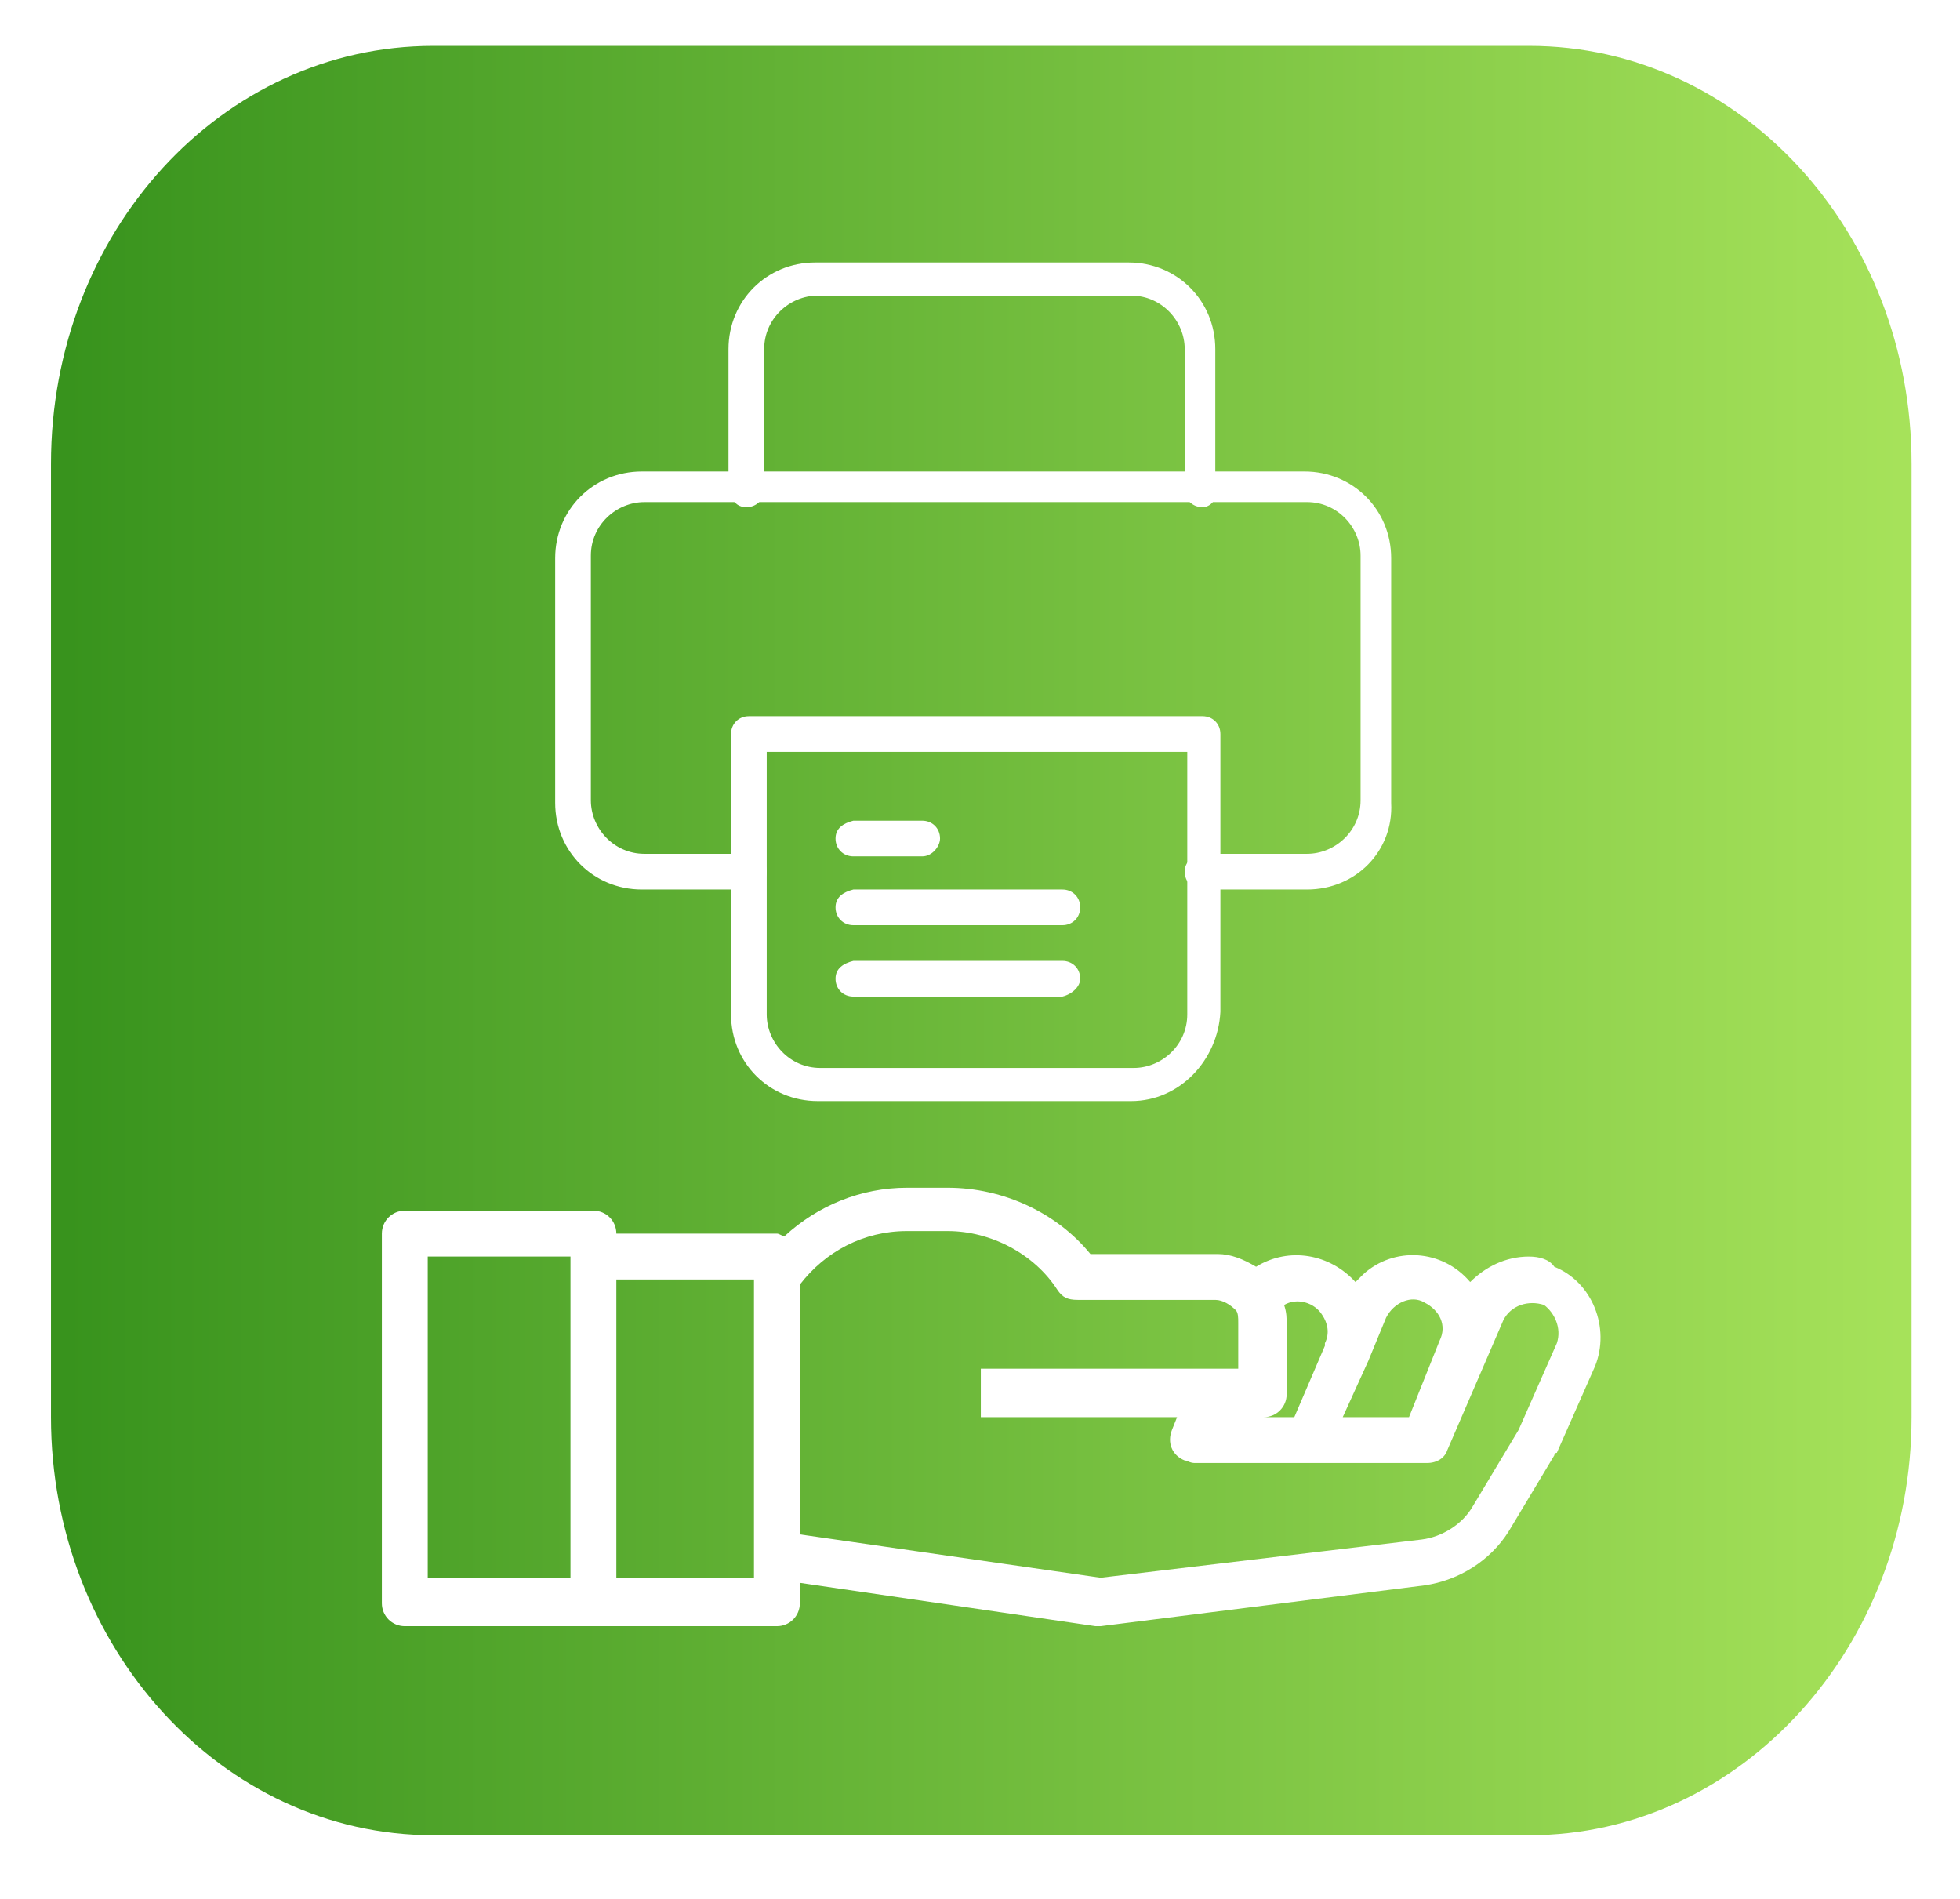
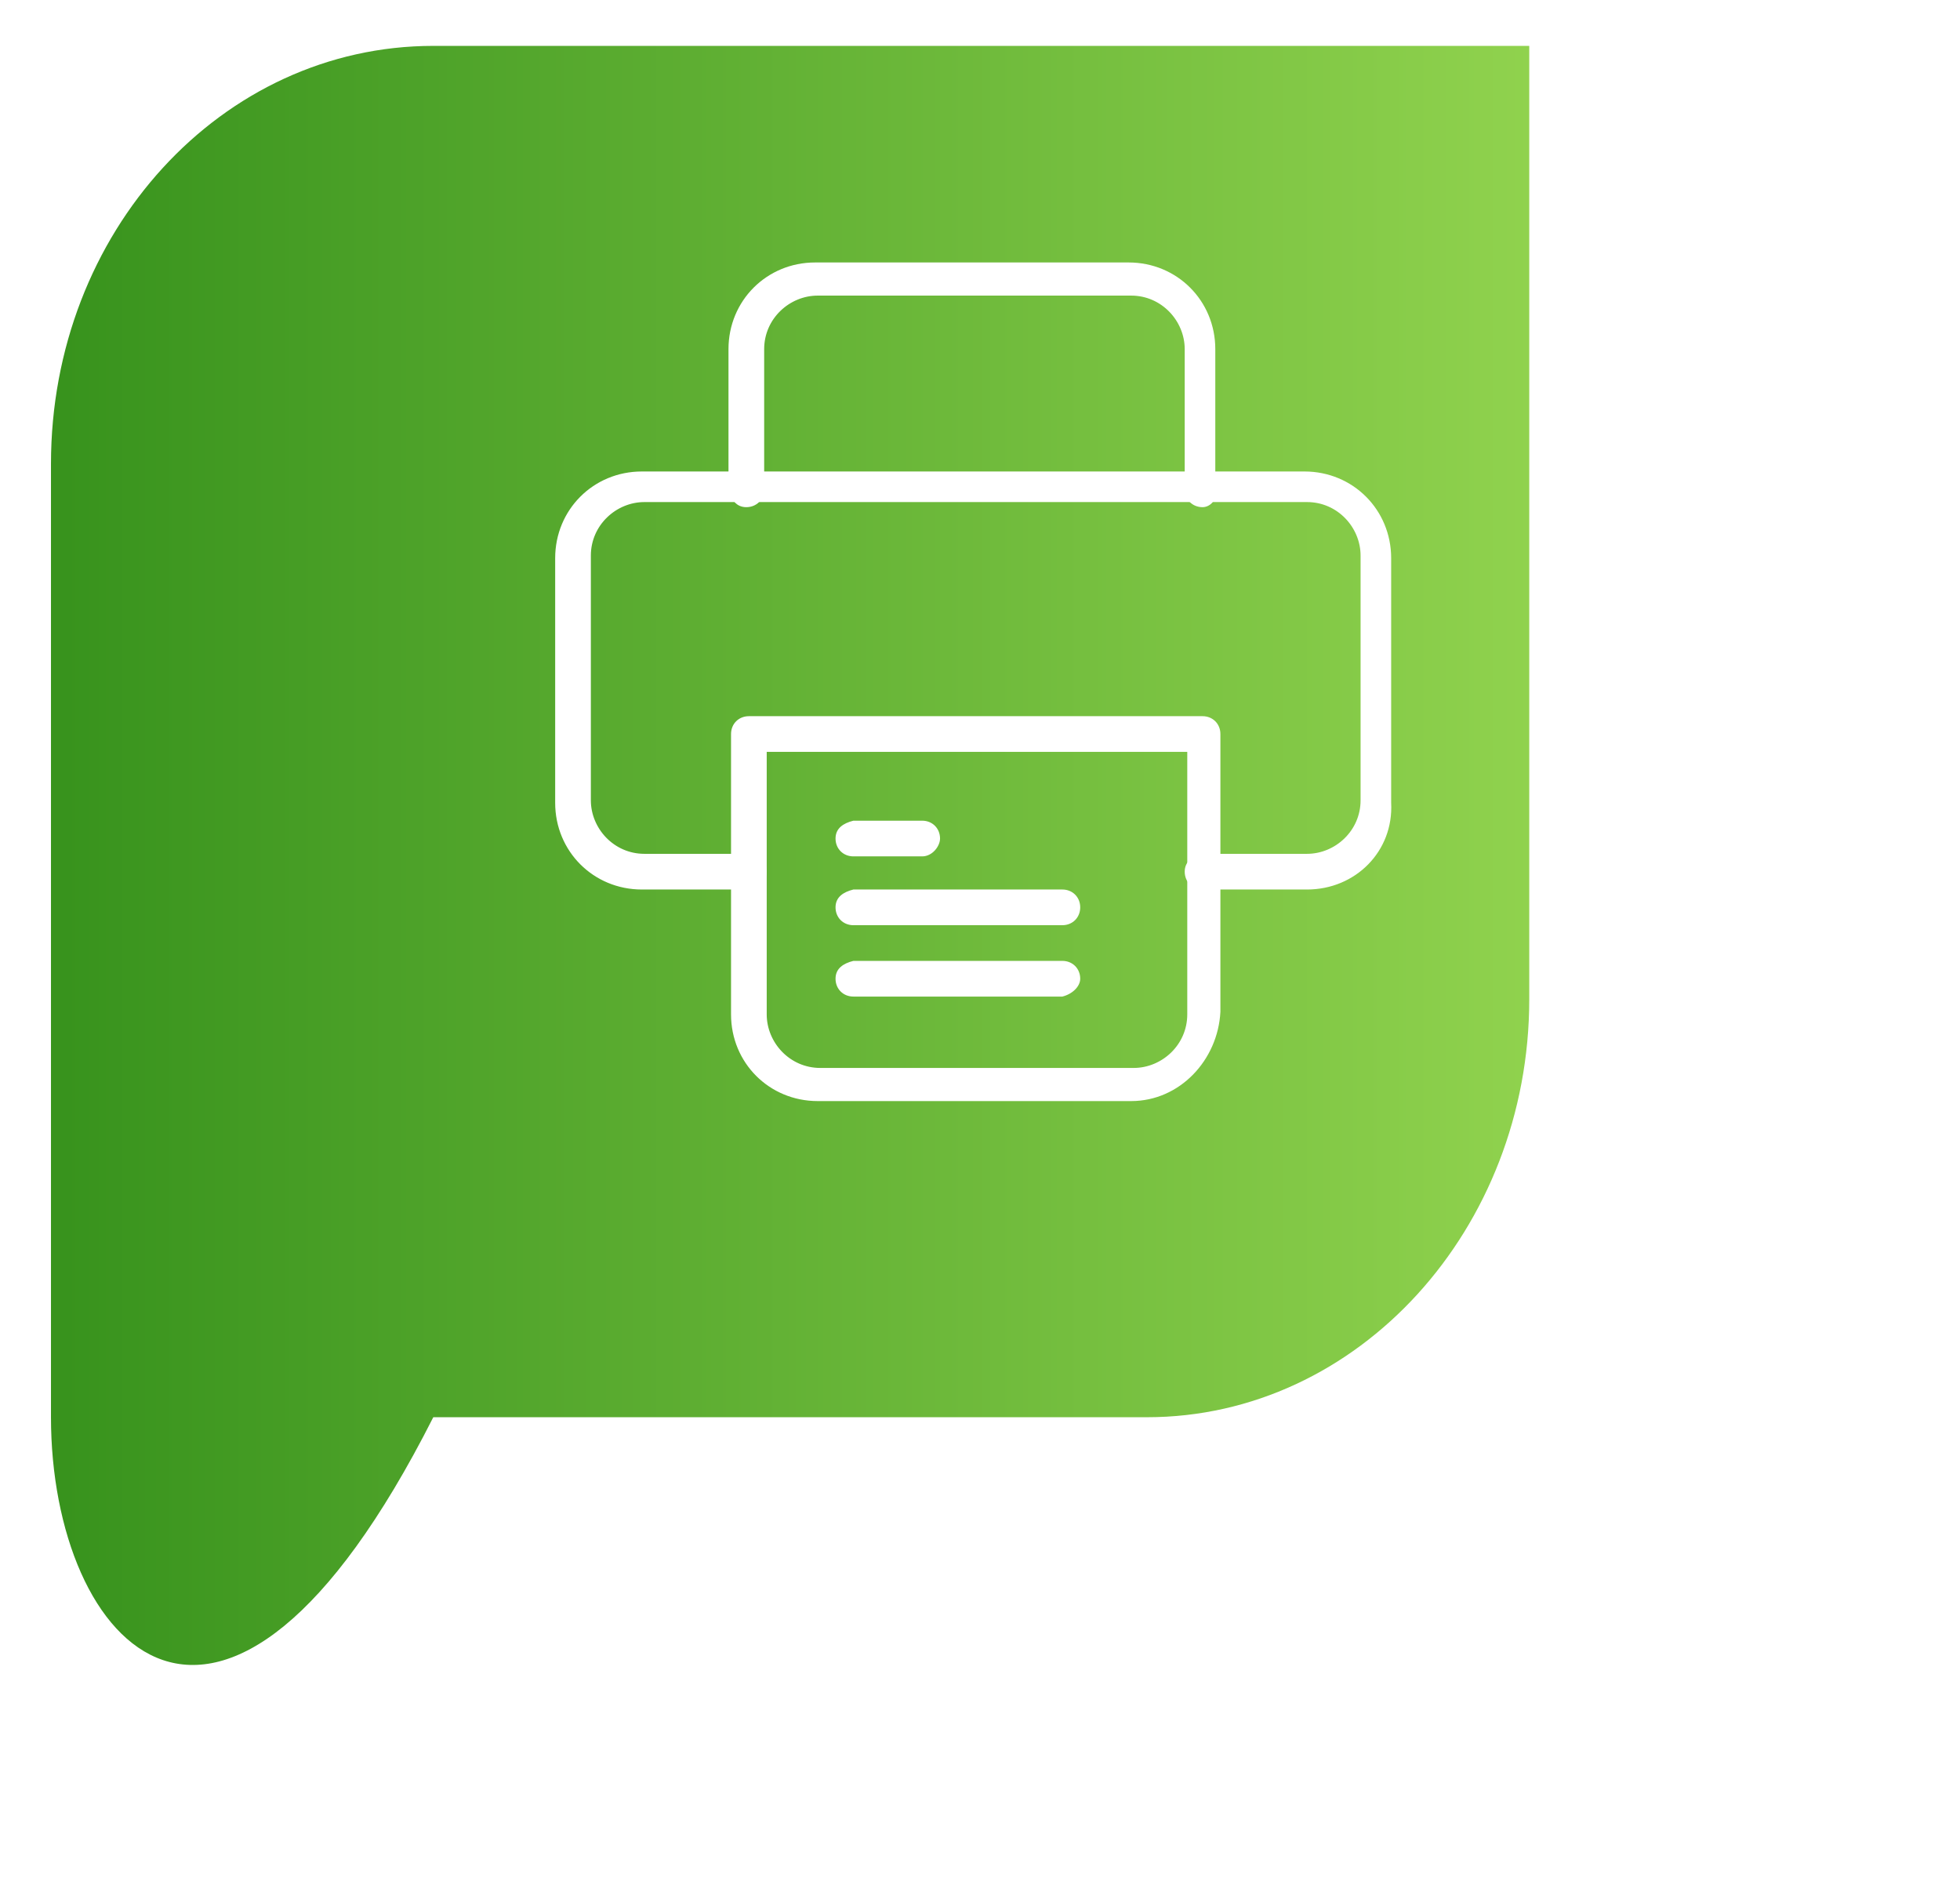
<svg xmlns="http://www.w3.org/2000/svg" version="1.1" id="Livello_1" x="0px" y="0px" viewBox="0 0 76.9 74.5" style="enable-background:new 0 0 76.9 74.5;" xml:space="preserve">
  <style type="text/css">
	.st0{fill:url(#Rettangolo_84-2_5_);}
	.st1{fill:url(#Rettangolo_84-2_6_);}
	.st2{fill:#75B12A;}
	.st3{opacity:0.5;}
	.st4{fill:#387DB5;}
	.st5{fill:url(#Ellisse_42_3_);}
	.st6{fill:url(#SVGID_1_);}
	.st7{fill:url(#SVGID_2_);}
	.st8{fill:url(#SVGID_3_);}
	.st9{fill:url(#SVGID_4_);}
	.st10{fill:#E4E7FB;}
	.st11{fill:#EFF1FE;}
	.st12{fill:#FFFFFF;}
	.st13{fill:url(#SVGID_5_);}
	.st14{fill:#6852ED;}
	.st15{fill:url(#Ellisse_42_4_);}
	.st16{fill:#42E8E0;}
	.st17{fill:url(#Tracciato_25993_2_);}
	.st18{fill:url(#Tracciato_25994_2_);}
	.st19{fill:#2842A2;}
	.st20{fill:#ADB1F2;}
	.st21{fill:#9198DB;}
	.st22{fill:#24126A;}
	.st23{fill:url(#Tracciato_26007_2_);}
	.st24{fill:url(#Tracciato_26009_2_);}
	.st25{fill:url(#Tracciato_26010_2_);}
	.st26{fill:#453C9E;}
	.st27{fill:url(#Tracciato_26013_2_);}
	.st28{fill:url(#Tracciato_26014_2_);}
	.st29{fill:url(#Tracciato_26027_2_);}
	.st30{fill:url(#Tracciato_26029_2_);}
	.st31{fill:url(#Tracciato_26030_2_);}
	.st32{fill:#BCBEFF;}
	.st33{fill:url(#Tracciato_26035_2_);}
	.st34{opacity:0.51;}
	.st35{opacity:0.51;fill:#453C9E;enable-background:new    ;}
	.st36{opacity:0.1;fill:#42E8E0;enable-background:new    ;}
	.st37{opacity:0.4;fill:#42E8E0;enable-background:new    ;}
	.st38{fill:url(#Tracciato_26130_2_);}
	.st39{fill:url(#Tracciato_26223_2_);}
	.st40{fill:url(#Tracciato_26224_2_);}
	.st41{fill:url(#Tracciato_26227_2_);}
	.st42{fill:url(#Tracciato_26228_2_);}
	.st43{fill:url(#Tracciato_26241_2_);}
	.st44{opacity:0.11;}
	.st45{clip-path:url(#SVGID_7_);}
	.st46{fill:url(#Tracciato_26243_2_);}
	.st47{fill:url(#Tracciato_26244_2_);}
	.st48{fill:url(#Tracciato_26323_3_);}
	.st49{fill:url(#Tracciato_26324_3_);}
	.st50{fill:url(#Tracciato_26327_3_);}
	.st51{fill:url(#Tracciato_26328_3_);}
	.st52{fill:url(#Tracciato_26341_3_);}
	.st53{clip-path:url(#SVGID_9_);}
	.st54{fill:url(#Tracciato_26343_3_);}
	.st55{fill:url(#Tracciato_26344_3_);}
	.st56{fill:#0D7ACC;}
	.st57{fill:url(#Tracciato_23150_2_);}
	.st58{fill:#5F2093;}
	.st59{fill:#BFBCE0;}
	.st60{opacity:0.7;fill:url(#Tracciato_23153_2_);enable-background:new    ;}
	.st61{opacity:0.7;fill:#493990;enable-background:new    ;}
	.st62{fill:url(#Tracciato_23155_2_);}
	.st63{fill:url(#Tracciato_23156_2_);}
	.st64{fill:url(#Tracciato_23157_2_);}
	.st65{opacity:0.5;fill:#E4E3FF;enable-background:new    ;}
	.st66{fill:#574A96;}
	.st67{fill:url(#Tracciato_23160_2_);}
	.st68{fill:url(#Tracciato_23161_2_);}
	.st69{fill:#493990;}
	.st70{opacity:0.8;fill:url(#Tracciato_23163_2_);enable-background:new    ;}
	.st71{fill:#CBC6FF;}
	.st72{fill:url(#Tracciato_23165_2_);}
	.st73{opacity:0.6;}
	.st74{fill:#5288C0;}
	.st75{fill:#4AC1D3;}
	.st76{opacity:0.3;}
	.st77{opacity:0.8;}
	.st78{fill:#FFFFFF;fill-opacity:0;}
	.st79{opacity:1.600000e-02;fill:#FBFBFC;enable-background:new    ;}
	.st80{opacity:3.300000e-02;fill:#F8F7F9;enable-background:new    ;}
	.st81{opacity:4.900000e-02;fill:#F4F4F6;enable-background:new    ;}
	.st82{opacity:6.600000e-02;fill:#F0F0F3;enable-background:new    ;}
	.st83{opacity:8.200000e-02;fill:#EDECF0;enable-background:new    ;}
	.st84{opacity:9.800000e-02;fill:#E9E8ED;enable-background:new    ;}
	.st85{opacity:0.115;fill:#E5E4EB;enable-background:new    ;}
	.st86{opacity:0.131;fill:#E2E0E8;enable-background:new    ;}
	.st87{opacity:0.148;fill:#DEDDE5;enable-background:new    ;}
	.st88{opacity:0.164;fill:#DAD9E2;enable-background:new    ;}
	.st89{opacity:0.18;fill:#D7D5DF;enable-background:new    ;}
	.st90{opacity:0.197;fill:#D3D1DC;enable-background:new    ;}
	.st91{opacity:0.213;fill:#CFCDD9;enable-background:new    ;}
	.st92{opacity:0.23;fill:#CCCAD6;enable-background:new    ;}
	.st93{opacity:0.246;fill:#C8C6D3;enable-background:new    ;}
	.st94{opacity:0.262;fill:#C4C2D0;enable-background:new    ;}
	.st95{opacity:0.279;fill:#C1BECD;enable-background:new    ;}
	.st96{opacity:0.295;fill:#BDBACA;enable-background:new    ;}
	.st97{opacity:0.311;fill:#B9B6C8;enable-background:new    ;}
	.st98{opacity:0.328;fill:#B6B3C5;enable-background:new    ;}
	.st99{opacity:0.344;fill:#B2AFC2;enable-background:new    ;}
	.st100{opacity:0.361;fill:#AEABBF;enable-background:new    ;}
	.st101{opacity:0.377;fill:#ABA7BC;enable-background:new    ;}
	.st102{opacity:0.393;fill:#A7A3B9;enable-background:new    ;}
	.st103{opacity:0.41;fill:#A3A0B6;enable-background:new    ;}
	.st104{opacity:0.426;fill:#A09CB3;enable-background:new    ;}
	.st105{opacity:0.443;fill:#9C98B0;enable-background:new    ;}
	.st106{opacity:0.459;fill:#9894AD;enable-background:new    ;}
	.st107{opacity:0.475;fill:#9590AA;enable-background:new    ;}
	.st108{opacity:0.492;fill:#918CA7;enable-background:new    ;}
	.st109{opacity:0.508;fill:#8D89A5;enable-background:new    ;}
	.st110{opacity:0.525;fill:#8985A2;enable-background:new    ;}
	.st111{opacity:0.541;fill:#86819F;enable-background:new    ;}
	.st112{opacity:0.557;fill:#827D9C;enable-background:new    ;}
	.st113{opacity:0.574;fill:#7E7999;enable-background:new    ;}
	.st114{opacity:0.59;fill:#7B7596;enable-background:new    ;}
	.st115{opacity:0.607;fill:#777293;enable-background:new    ;}
	.st116{opacity:0.623;fill:#736E90;enable-background:new    ;}
	.st117{opacity:0.639;fill:#706A8D;enable-background:new    ;}
	.st118{opacity:0.656;fill:#6C668A;enable-background:new    ;}
	.st119{opacity:0.672;fill:#686287;enable-background:new    ;}
	.st120{opacity:0.689;fill:#655F84;enable-background:new    ;}
	.st121{opacity:0.705;fill:#615B82;enable-background:new    ;}
	.st122{opacity:0.721;fill:#5D577F;enable-background:new    ;}
	.st123{opacity:0.738;fill:#5A537C;enable-background:new    ;}
	.st124{opacity:0.754;fill:#564F79;enable-background:new    ;}
	.st125{opacity:0.77;fill:#524B76;enable-background:new    ;}
	.st126{opacity:0.787;fill:#4F4873;enable-background:new    ;}
	.st127{opacity:0.803;fill:#4B4470;enable-background:new    ;}
	.st128{opacity:0.82;fill:#47406D;enable-background:new    ;}
	.st129{opacity:0.836;fill:#443C6A;enable-background:new    ;}
	.st130{opacity:0.852;fill:#403867;enable-background:new    ;}
	.st131{opacity:0.869;fill:#3C3564;enable-background:new    ;}
	.st132{opacity:0.885;fill:#393161;enable-background:new    ;}
	.st133{opacity:0.902;fill:#352D5F;enable-background:new    ;}
	.st134{opacity:0.918;fill:#31295C;enable-background:new    ;}
	.st135{opacity:0.934;fill:#2E2559;enable-background:new    ;}
	.st136{opacity:0.951;fill:#2A2156;enable-background:new    ;}
	.st137{opacity:0.967;fill:#261E53;enable-background:new    ;}
	.st138{opacity:0.984;fill:#231A50;enable-background:new    ;}
	.st139{fill:#1F164D;}
	.st140{fill:#827FB5;}
	.st141{opacity:0.8;fill:url(#Tracciato_23421_2_);enable-background:new    ;}
	.st142{fill:url(#Tracciato_23422_2_);}
	.st143{fill:url(#Tracciato_23424_2_);}
	.st144{opacity:0.8;fill:url(#Tracciato_23488_2_);enable-background:new    ;}
	.st145{fill:url(#Tracciato_23489_2_);}
	.st146{fill:url(#Tracciato_23491_2_);}
	.st147{fill:url(#Tracciato_23492_2_);}
	.st148{fill:url(#Tracciato_23493_2_);}
	.st149{fill:url(#Tracciato_23494_2_);}
	.st150{fill:url(#Tracciato_23495_2_);}
	.st151{fill:url(#Tracciato_23496_2_);}
	.st152{fill:#34333D;}
	.st153{opacity:0.7;fill:url(#Tracciato_23500_2_);enable-background:new    ;}
	.st154{fill:#17316B;}
	.st155{fill:#162F67;}
	.st156{fill:url(#Rettangolo_520_2_);}
	.st157{fill:#F3EEFF;}
	.st158{fill:#D9B9FF;fill-opacity:0;}
	.st159{opacity:4.800000e-02;fill:#D8BAFF;enable-background:new    ;}
	.st160{opacity:9.500000e-02;fill:#D8BAFF;enable-background:new    ;}
	.st161{opacity:0.143;fill:#D7BBFF;enable-background:new    ;}
	.st162{opacity:0.19;fill:#D7BBFF;enable-background:new    ;}
	.st163{opacity:0.238;fill:#D6BCFF;enable-background:new    ;}
	.st164{opacity:0.286;fill:#D5BCFF;enable-background:new    ;}
	.st165{opacity:0.333;fill:#D5BDFF;enable-background:new    ;}
	.st166{opacity:0.381;fill:#D4BEFF;enable-background:new    ;}
	.st167{opacity:0.429;fill:#D3BEFF;enable-background:new    ;}
	.st168{opacity:0.476;fill:#D3BFFF;enable-background:new    ;}
	.st169{opacity:0.524;fill:#D2BFFF;enable-background:new    ;}
	.st170{opacity:0.571;fill:#D2C0FF;enable-background:new    ;}
	.st171{opacity:0.619;fill:#D1C0FF;enable-background:new    ;}
	.st172{opacity:0.667;fill:#D0C1FF;enable-background:new    ;}
	.st173{opacity:0.714;fill:#D0C2FF;enable-background:new    ;}
	.st174{opacity:0.762;fill:#CFC2FF;enable-background:new    ;}
	.st175{opacity:0.81;fill:#CEC3FF;enable-background:new    ;}
	.st176{opacity:0.857;fill:#CEC3FF;enable-background:new    ;}
	.st177{opacity:0.905;fill:#CDC4FF;enable-background:new    ;}
	.st178{opacity:0.952;fill:#CDC4FF;enable-background:new    ;}
	.st179{fill:#CCC5FF;}
	.st180{fill:url(#Rettangolo_521_2_);}
	.st181{fill:url(#Rettangolo_522_2_);}
	.st182{fill:url(#Rettangolo_523_2_);}
	.st183{fill:url(#Rettangolo_524_2_);}
	.st184{fill:url(#Rettangolo_525_2_);}
	.st185{fill:url(#Rettangolo_526_2_);}
	.st186{fill:url(#Rettangolo_527_2_);}
	.st187{fill:url(#Tracciato_23714_2_);}
	.st188{opacity:0.9;fill:#4BD1D6;enable-background:new    ;}
	.st189{opacity:0.892;fill:#4BCFD5;enable-background:new    ;}
	.st190{opacity:0.884;fill:#4ACDD4;enable-background:new    ;}
	.st191{opacity:0.875;fill:#4ACBD3;enable-background:new    ;}
	.st192{opacity:0.867;fill:#4AC9D3;enable-background:new    ;}
	.st193{opacity:0.859;fill:#4AC7D2;enable-background:new    ;}
	.st194{opacity:0.851;fill:#49C5D1;enable-background:new    ;}
	.st195{opacity:0.843;fill:#49C3D0;enable-background:new    ;}
	.st196{opacity:0.834;fill:#49C1CF;enable-background:new    ;}
	.st197{opacity:0.826;fill:#48BFCE;enable-background:new    ;}
	.st198{opacity:0.818;fill:#48BDCE;enable-background:new    ;}
	.st199{opacity:0.81;fill:#48BCCD;enable-background:new    ;}
	.st200{opacity:0.802;fill:#47BACC;enable-background:new    ;}
	.st201{opacity:0.793;fill:#47B8CB;enable-background:new    ;}
	.st202{opacity:0.785;fill:#47B6CA;enable-background:new    ;}
	.st203{opacity:0.777;fill:#47B4C9;enable-background:new    ;}
	.st204{opacity:0.769;fill:#46B2C9;enable-background:new    ;}
	.st205{opacity:0.761;fill:#46B0C8;enable-background:new    ;}
	.st206{opacity:0.752;fill:#46AEC7;enable-background:new    ;}
	.st207{opacity:0.744;fill:#45ACC6;enable-background:new    ;}
	.st208{opacity:0.736;fill:#45AAC5;enable-background:new    ;}
	.st209{opacity:0.728;fill:#45A8C4;enable-background:new    ;}
	.st210{opacity:0.72;fill:#45A6C4;enable-background:new    ;}
	.st211{opacity:0.711;fill:#44A4C3;enable-background:new    ;}
	.st212{opacity:0.703;fill:#44A2C2;enable-background:new    ;}
	.st213{opacity:0.695;fill:#44A0C1;enable-background:new    ;}
	.st214{opacity:0.687;fill:#439EC0;enable-background:new    ;}
	.st215{opacity:0.679;fill:#439CBF;enable-background:new    ;}
	.st216{opacity:0.67;fill:#439ABF;enable-background:new    ;}
	.st217{opacity:0.662;fill:#4298BE;enable-background:new    ;}
	.st218{opacity:0.654;fill:#4296BD;enable-background:new    ;}
	.st219{opacity:0.646;fill:#4295BC;enable-background:new    ;}
	.st220{opacity:0.638;fill:#4293BB;enable-background:new    ;}
	.st221{opacity:0.63;fill:#4191BA;enable-background:new    ;}
	.st222{opacity:0.621;fill:#418FBA;enable-background:new    ;}
	.st223{opacity:0.613;fill:#418DB9;enable-background:new    ;}
	.st224{opacity:0.605;fill:#408BB8;enable-background:new    ;}
	.st225{opacity:0.597;fill:#4089B7;enable-background:new    ;}
	.st226{opacity:0.589;fill:#4087B6;enable-background:new    ;}
	.st227{opacity:0.58;fill:#3F85B5;enable-background:new    ;}
	.st228{opacity:0.572;fill:#3F83B5;enable-background:new    ;}
	.st229{opacity:0.564;fill:#3F81B4;enable-background:new    ;}
	.st230{opacity:0.556;fill:#3F7FB3;enable-background:new    ;}
	.st231{opacity:0.548;fill:#3E7DB2;enable-background:new    ;}
	.st232{opacity:0.539;fill:#3E7BB1;enable-background:new    ;}
	.st233{opacity:0.531;fill:#3E79B0;enable-background:new    ;}
	.st234{opacity:0.523;fill:#3D77B0;enable-background:new    ;}
	.st235{opacity:0.515;fill:#3D75AF;enable-background:new    ;}
	.st236{opacity:0.507;fill:#3D73AE;enable-background:new    ;}
	.st237{opacity:0.498;fill:#3D71AD;enable-background:new    ;}
	.st238{opacity:0.49;fill:#3C6FAC;enable-background:new    ;}
	.st239{opacity:0.482;fill:#3C6EAB;enable-background:new    ;}
	.st240{opacity:0.474;fill:#3C6CAB;enable-background:new    ;}
	.st241{opacity:0.466;fill:#3B6AAA;enable-background:new    ;}
	.st242{opacity:0.457;fill:#3B68A9;enable-background:new    ;}
	.st243{opacity:0.449;fill:#3B66A8;enable-background:new    ;}
	.st244{opacity:0.441;fill:#3A64A7;enable-background:new    ;}
	.st245{opacity:0.433;fill:#3A62A6;enable-background:new    ;}
	.st246{opacity:0.425;fill:#3A60A6;enable-background:new    ;}
	.st247{opacity:0.416;fill:#3A5EA5;enable-background:new    ;}
	.st248{opacity:0.408;fill:#395CA4;enable-background:new    ;}
	.st249{opacity:0.4;fill:#395AA3;enable-background:new    ;}
	.st250{opacity:0.891;fill:#4BD0D6;enable-background:new    ;}
	.st251{opacity:0.882;fill:#4BCED5;enable-background:new    ;}
	.st252{opacity:0.874;fill:#4BCDD5;enable-background:new    ;}
	.st253{opacity:0.865;fill:#4BCBD5;enable-background:new    ;}
	.st254{opacity:0.856;fill:#4BCAD5;enable-background:new    ;}
	.st255{opacity:0.847;fill:#4BC8D4;enable-background:new    ;}
	.st256{opacity:0.838;fill:#4BC7D4;enable-background:new    ;}
	.st257{opacity:0.83;fill:#4AC5D4;enable-background:new    ;}
	.st258{opacity:0.821;fill:#4AC4D3;enable-background:new    ;}
	.st259{opacity:0.812;fill:#4AC2D3;enable-background:new    ;}
	.st260{opacity:0.803;fill:#4AC1D3;enable-background:new    ;}
	.st261{opacity:0.795;fill:#4ABFD3;enable-background:new    ;}
	.st262{opacity:0.786;fill:#4ABED2;enable-background:new    ;}
	.st263{opacity:0.777;fill:#4ABCD2;enable-background:new    ;}
	.st264{opacity:0.768;fill:#4ABBD2;enable-background:new    ;}
	.st265{opacity:0.759;fill:#4AB9D1;enable-background:new    ;}
	.st266{opacity:0.751;fill:#4AB8D1;enable-background:new    ;}
	.st267{opacity:0.742;fill:#4AB6D1;enable-background:new    ;}
	.st268{opacity:0.733;fill:#4AB5D1;enable-background:new    ;}
	.st269{opacity:0.724;fill:#4AB3D0;enable-background:new    ;}
	.st270{opacity:0.715;fill:#4AB2D0;enable-background:new    ;}
	.st271{opacity:0.707;fill:#4AB0D0;enable-background:new    ;}
	.st272{opacity:0.698;fill:#49AFCF;enable-background:new    ;}
	.st273{opacity:0.689;fill:#49ADCF;enable-background:new    ;}
	.st274{opacity:0.68;fill:#49ACCF;enable-background:new    ;}
	.st275{opacity:0.671;fill:#49AACF;enable-background:new    ;}
	.st276{opacity:0.663;fill:#49A9CE;enable-background:new    ;}
	.st277{opacity:0.654;fill:#49A7CE;enable-background:new    ;}
	.st278{opacity:0.645;fill:#49A6CE;enable-background:new    ;}
	.st279{opacity:0.636;fill:#49A4CD;enable-background:new    ;}
	.st280{opacity:0.627;fill:#49A3CD;enable-background:new    ;}
	.st281{opacity:0.619;fill:#49A1CD;enable-background:new    ;}
	.st282{opacity:0.61;fill:#49A0CD;enable-background:new    ;}
	.st283{opacity:0.601;fill:#499ECC;enable-background:new    ;}
	.st284{opacity:0.592;fill:#499DCC;enable-background:new    ;}
	.st285{opacity:0.584;fill:#499BCC;enable-background:new    ;}
	.st286{opacity:0.575;fill:#499ACB;enable-background:new    ;}
	.st287{opacity:0.566;fill:#4898CB;enable-background:new    ;}
	.st288{opacity:0.557;fill:#4897CB;enable-background:new    ;}
	.st289{opacity:0.548;fill:#4895CB;enable-background:new    ;}
	.st290{opacity:0.54;fill:#4894CA;enable-background:new    ;}
	.st291{opacity:0.531;fill:#4892CA;enable-background:new    ;}
	.st292{opacity:0.522;fill:#4891CA;enable-background:new    ;}
	.st293{opacity:0.513;fill:#488FC9;enable-background:new    ;}
	.st294{opacity:0.504;fill:#488EC9;enable-background:new    ;}
	.st295{opacity:0.496;fill:#488CC9;enable-background:new    ;}
	.st296{opacity:0.487;fill:#488BC9;enable-background:new    ;}
	.st297{opacity:0.478;fill:#4889C8;enable-background:new    ;}
	.st298{opacity:0.469;fill:#4888C8;enable-background:new    ;}
	.st299{opacity:0.46;fill:#4886C8;enable-background:new    ;}
	.st300{opacity:0.452;fill:#4885C7;enable-background:new    ;}
	.st301{opacity:0.443;fill:#4883C7;enable-background:new    ;}
	.st302{opacity:0.434;fill:#4882C7;enable-background:new    ;}
	.st303{opacity:0.425;fill:#4780C7;enable-background:new    ;}
	.st304{opacity:0.416;fill:#477FC6;enable-background:new    ;}
	.st305{opacity:0.408;fill:#477DC6;enable-background:new    ;}
	.st306{opacity:0.399;fill:#477CC6;enable-background:new    ;}
	.st307{opacity:0.39;fill:#477AC5;enable-background:new    ;}
	.st308{opacity:0.381;fill:#4779C5;enable-background:new    ;}
	.st309{opacity:0.373;fill:#4777C5;enable-background:new    ;}
	.st310{opacity:0.364;fill:#4776C5;enable-background:new    ;}
	.st311{opacity:0.355;fill:#4774C4;enable-background:new    ;}
	.st312{opacity:0.346;fill:#4773C4;enable-background:new    ;}
	.st313{opacity:0.337;fill:#4771C4;enable-background:new    ;}
	.st314{opacity:0.329;fill:#4770C3;enable-background:new    ;}
	.st315{opacity:0.32;fill:#476EC3;enable-background:new    ;}
	.st316{opacity:0.311;fill:#476DC3;enable-background:new    ;}
	.st317{opacity:0.302;fill:#476BC3;enable-background:new    ;}
	.st318{opacity:0.293;fill:#466AC2;enable-background:new    ;}
	.st319{opacity:0.285;fill:#4668C2;enable-background:new    ;}
	.st320{opacity:0.276;fill:#4667C2;enable-background:new    ;}
	.st321{opacity:0.267;fill:#4665C1;enable-background:new    ;}
	.st322{opacity:0.258;fill:#4664C1;enable-background:new    ;}
	.st323{opacity:0.249;fill:#4662C1;enable-background:new    ;}
	.st324{opacity:0.241;fill:#4661C1;enable-background:new    ;}
	.st325{opacity:0.232;fill:#465FC0;enable-background:new    ;}
	.st326{opacity:0.223;fill:#465EC0;enable-background:new    ;}
	.st327{opacity:0.214;fill:#465CC0;enable-background:new    ;}
	.st328{opacity:0.205;fill:#465BBF;enable-background:new    ;}
	.st329{opacity:0.197;fill:#4659BF;enable-background:new    ;}
	.st330{opacity:0.188;fill:#4658BF;enable-background:new    ;}
	.st331{opacity:0.179;fill:#4656BF;enable-background:new    ;}
	.st332{opacity:0.17;fill:#4655BE;enable-background:new    ;}
	.st333{opacity:0.162;fill:#4553BE;enable-background:new    ;}
	.st334{opacity:0.153;fill:#4552BE;enable-background:new    ;}
	.st335{opacity:0.144;fill:#4550BD;enable-background:new    ;}
	.st336{opacity:0.135;fill:#454FBD;enable-background:new    ;}
	.st337{opacity:0.126;fill:#454DBD;enable-background:new    ;}
	.st338{opacity:0.118;fill:#454CBD;enable-background:new    ;}
	.st339{opacity:0.109;fill:#454ABC;enable-background:new    ;}
	.st340{opacity:0.1;fill:#4549BC;enable-background:new    ;}
	.st341{fill:url(#Tracciato_23869_2_);}
	.st342{opacity:0.8;fill:#8C8C8C;enable-background:new    ;}
	.st343{fill:url(#Tracciato_23871_2_);}
	.st344{fill:url(#Tracciato_23872_2_);}
	.st345{opacity:0.4;fill:#4BC7D4;enable-background:new    ;}
	.st346{fill:url(#Tracciato_23874_2_);}
	.st347{fill:url(#Tracciato_23875_2_);}
	.st348{fill:url(#Tracciato_23876_2_);}
	.st349{fill:url(#Tracciato_23877_2_);}
	.st350{fill:url(#Tracciato_23878_2_);}
	.st351{fill:url(#Tracciato_23879_2_);}
	.st352{fill:url(#Rettangolo_528_2_);}
	.st353{fill:url(#Rettangolo_529_2_);}
	.st354{opacity:0.8;fill:url(#Tracciato_23995_2_);enable-background:new    ;}
	.st355{fill:url(#Tracciato_23996_2_);}
	.st356{fill:url(#Tracciato_23998_2_);}
	.st357{fill:url(#Tracciato_23999_2_);}
	.st358{fill:url(#Tracciato_24000_2_);}
	.st359{fill:url(#Tracciato_24001_2_);}
	.st360{fill:url(#Tracciato_24002_2_);}
	.st361{fill:url(#Tracciato_24003_2_);}
	.st362{fill:url(#Tracciato_24004_2_);}
	.st363{fill:url(#Tracciato_24005_2_);}
	.st364{opacity:0.2;fill:#002570;enable-background:new    ;}
	.st365{fill:url(#Tracciato_24007_2_);}
	.st366{fill:url(#Tracciato_24008_2_);}
	.st367{opacity:0.5;fill:#0D7ACC;enable-background:new    ;}
	.st368{opacity:0.5;fill:#BE679B;enable-background:new    ;}
	.st369{opacity:0.5;fill:#5309AA;enable-background:new    ;}
	.st370{opacity:0.9;fill:#465BBF;enable-background:new    ;}
	.st371{fill:url(#Tracciato_24015_2_);}
	.st372{fill:url(#Tracciato_24016_2_);}
	.st373{fill:url(#Tracciato_24017_2_);}
	.st374{fill:url(#Tracciato_24019_2_);}
	.st375{fill:url(#Tracciato_24020_2_);}
	.st376{fill:url(#Tracciato_24027_2_);}
	.st377{fill:url(#Tracciato_24028_2_);}
	.st378{fill:url(#Tracciato_24029_2_);}
	.st379{fill:url(#Tracciato_24031_2_);}
	.st380{fill:url(#Tracciato_24032_2_);}
	.st381{fill:url(#Tracciato_24039_2_);}
	.st382{fill:url(#Tracciato_24040_2_);}
	.st383{fill:url(#Tracciato_24041_2_);}
	.st384{fill:url(#Tracciato_24043_2_);}
	.st385{fill:url(#Tracciato_24044_2_);}
	.st386{fill:url(#Tracciato_24051_2_);}
	.st387{fill:url(#Rettangolo_629-2_1_);}
	.st388{fill:url(#Icon_awesome-arrow-right_1_);}
	.st389{fill:#6852EC;}
	.st390{fill:none;stroke:#FFFFFF;stroke-width:4;stroke-linecap:round;stroke-linejoin:round;}
	.st391{fill:url(#Ellisse_51_1_);}
	.st392{opacity:0.8;fill:url(#Tracciato_26495_1_);enable-background:new    ;}
	.st393{fill:url(#Tracciato_26496_1_);}
	.st394{fill:url(#Tracciato_26498_1_);}
	.st395{fill:url(#Tracciato_26499_1_);}
	.st396{fill:url(#Tracciato_26500_1_);}
	.st397{fill:url(#Tracciato_26501_1_);}
	.st398{fill:url(#Tracciato_26502_1_);}
	.st399{fill:url(#Tracciato_26503_1_);}
	.st400{opacity:0.8;fill:url(#Tracciato_26567_1_);enable-background:new    ;}
	.st401{fill:url(#Tracciato_26568_1_);}
	.st402{fill:url(#Tracciato_26570_1_);}
	.st403{fill:url(#Tracciato_26571_1_);}
	.st404{fill:url(#Tracciato_26572_1_);}
	.st405{fill:url(#Tracciato_26573_1_);}
	.st406{opacity:0.4;}
	.st407{opacity:0;}
	.st408{opacity:3.200000e-02;}
	.st409{fill:#FDFDFE;}
	.st410{opacity:6.500000e-02;}
	.st411{fill:#FAFBFE;}
	.st412{opacity:9.700000e-02;}
	.st413{fill:#F8F9FD;}
	.st414{opacity:0.129;}
	.st415{fill:#F6F7FC;}
	.st416{opacity:0.161;}
	.st417{fill:#F3F5FC;}
	.st418{opacity:0.194;}
	.st419{fill:#F1F3FB;}
	.st420{opacity:0.226;}
	.st421{fill:#EFF1FA;}
	.st422{opacity:0.258;}
	.st423{fill:#ECEFFA;}
	.st424{opacity:0.29;}
	.st425{fill:#EAEDF9;}
	.st426{opacity:0.323;}
	.st427{fill:#E8EBF9;}
	.st428{opacity:0.355;}
	.st429{fill:#E5E9F8;}
	.st430{opacity:0.387;}
	.st431{fill:#E3E7F7;}
	.st432{opacity:0.419;}
	.st433{fill:#E1E5F7;}
	.st434{opacity:0.452;}
	.st435{fill:#DEE3F6;}
	.st436{opacity:0.484;}
	.st437{fill:#DCE1F5;}
	.st438{opacity:0.516;}
	.st439{fill:#DADEF5;}
	.st440{opacity:0.548;}
	.st441{fill:#D8DCF4;}
	.st442{opacity:0.581;}
	.st443{fill:#D5DAF3;}
	.st444{opacity:0.613;}
	.st445{fill:#D3D8F3;}
	.st446{opacity:0.645;}
	.st447{fill:#D1D6F2;}
	.st448{opacity:0.677;}
	.st449{fill:#CED4F1;}
	.st450{opacity:0.71;}
	.st451{fill:#CCD2F1;}
	.st452{opacity:0.742;}
	.st453{fill:#CAD0F0;}
	.st454{opacity:0.774;}
	.st455{fill:#C7CEF0;}
	.st456{opacity:0.806;}
	.st457{fill:#C5CCEF;}
	.st458{opacity:0.839;}
	.st459{fill:#C3CAEE;}
	.st460{opacity:0.871;}
	.st461{fill:#C0C8EE;}
	.st462{opacity:0.903;}
	.st463{fill:#BEC6ED;}
	.st464{opacity:0.935;}
	.st465{fill:#BCC4EC;}
	.st466{opacity:0.968;}
	.st467{fill:#B9C2EC;}
	.st468{fill:#B7C0EB;}
	.st469{fill:url(#Tracciato_26610_1_);}
	.st470{fill:url(#Tracciato_26611_1_);}
	.st471{fill:url(#Tracciato_26612_1_);}
	.st472{fill:url(#Tracciato_26613_1_);}
	.st473{fill:url(#Tracciato_26614_1_);}
	.st474{fill:url(#Tracciato_26615_1_);}
	.st475{clip-path:url(#SVGID_11_);}
	.st476{fill:url(#Tracciato_26616_1_);}
	.st477{fill:url(#Tracciato_26617_1_);}
	.st478{clip-path:url(#SVGID_13_);}
	.st479{fill:url(#Tracciato_26618_1_);}
	.st480{opacity:0.968;fill:url(#Tracciato_26619_1_);enable-background:new    ;}
	.st481{opacity:0.935;fill:url(#Tracciato_26620_1_);enable-background:new    ;}
	.st482{opacity:0.903;fill:url(#Tracciato_26621_1_);enable-background:new    ;}
	.st483{opacity:0.871;fill:url(#Tracciato_26622_1_);enable-background:new    ;}
	.st484{opacity:0.839;fill:url(#Tracciato_26623_1_);enable-background:new    ;}
	.st485{opacity:0.806;fill:url(#Tracciato_26624_1_);enable-background:new    ;}
	.st486{opacity:0.774;fill:url(#Tracciato_26625_1_);enable-background:new    ;}
	.st487{opacity:0.742;fill:url(#Tracciato_26626_1_);enable-background:new    ;}
	.st488{opacity:0.71;fill:url(#Tracciato_26627_1_);enable-background:new    ;}
	.st489{opacity:0.677;fill:url(#Tracciato_26628_1_);enable-background:new    ;}
	.st490{opacity:0.645;fill:url(#Tracciato_26629_1_);enable-background:new    ;}
	.st491{opacity:0.613;fill:url(#Tracciato_26630_1_);enable-background:new    ;}
	.st492{opacity:0.581;fill:url(#Tracciato_26631_1_);enable-background:new    ;}
	.st493{opacity:0.548;fill:url(#Tracciato_26632_1_);enable-background:new    ;}
	.st494{opacity:0.516;fill:url(#Tracciato_26633_1_);enable-background:new    ;}
	.st495{opacity:0.484;fill:url(#Tracciato_26634_1_);enable-background:new    ;}
	.st496{opacity:0.452;fill:url(#Tracciato_26635_1_);enable-background:new    ;}
	.st497{opacity:0.419;fill:url(#Tracciato_26636_1_);enable-background:new    ;}
	.st498{opacity:0.387;fill:url(#Tracciato_26637_1_);enable-background:new    ;}
	.st499{opacity:0.355;fill:url(#Tracciato_26638_1_);enable-background:new    ;}
	.st500{opacity:0.323;fill:url(#Tracciato_26639_1_);enable-background:new    ;}
	.st501{opacity:0.29;fill:url(#Tracciato_26640_1_);enable-background:new    ;}
	.st502{opacity:0.258;fill:url(#Tracciato_26641_1_);enable-background:new    ;}
	.st503{opacity:0.226;fill:url(#Tracciato_26642_1_);enable-background:new    ;}
	.st504{opacity:0.194;fill:url(#Tracciato_26643_1_);enable-background:new    ;}
	.st505{opacity:0.161;fill:url(#Tracciato_26644_1_);enable-background:new    ;}
	.st506{opacity:0.129;fill:url(#Tracciato_26645_1_);enable-background:new    ;}
	.st507{opacity:9.700000e-02;fill:url(#Tracciato_26646_1_);enable-background:new    ;}
	.st508{opacity:6.500000e-02;fill:url(#Tracciato_26647_1_);enable-background:new    ;}
	.st509{opacity:3.200000e-02;fill:url(#Tracciato_26648_1_);enable-background:new    ;}
	.st510{fill:url(#Tracciato_26649_1_);fill-opacity:0;}
	.st511{fill:#F9FAFF;}
	.st512{fill:#B1B8E4;}
	.st513{opacity:0.4;fill:#0635CF;enable-background:new    ;}
	.st514{fill:url(#Tracciato_26657_2_);}
	.st515{fill:#0635CF;}
	.st516{fill:url(#Tracciato_26659_2_);}
	.st517{opacity:0.4;fill:#FFFFFF;enable-background:new    ;}
	.st518{opacity:0.16;}
	.st519{fill:url(#Tracciato_26661_2_);}
	.st520{fill:url(#Tracciato_26662_2_);}
	.st521{fill:url(#Tracciato_26663_2_);}
	.st522{fill:url(#Tracciato_26664_2_);}
	.st523{fill:url(#Tracciato_26665_2_);}
	.st524{fill:url(#Tracciato_26666_2_);}
	.st525{fill:url(#Tracciato_26667_2_);}
	.st526{opacity:0.43;fill:#437FEC;enable-background:new    ;}
	.st527{opacity:0.927;}
	.st528{opacity:0.62;fill:#4CA4DD;enable-background:new    ;}
	.st529{opacity:0.853;}
	.st530{opacity:0.81;fill:#56CACF;enable-background:new    ;}
	.st531{opacity:0.78;}
	.st532{fill:#5FEFC0;}
	.st533{fill:url(#Tracciato_26672_1_);}
	.st534{fill:#F1F4FE;}
	.st535{fill:none;stroke:#FFFFFF;stroke-width:0.5;stroke-miterlimit:10;}
	.st536{opacity:2.000000e-02;}
	.st537{fill:#FEFEFF;}
	.st538{opacity:3.900000e-02;}
	.st539{fill:#FCFDFE;}
	.st540{opacity:5.900000e-02;}
	.st541{fill:#FBFBFE;}
	.st542{opacity:7.800000e-02;}
	.st543{fill:#F9FAFD;}
	.st544{opacity:9.800000e-02;}
	.st545{opacity:0.118;}
	.st546{fill:#F7F8FD;}
	.st547{opacity:0.137;}
	.st548{fill:#F5F6FC;}
	.st549{opacity:0.157;}
	.st550{fill:#F4F5FC;}
	.st551{opacity:0.176;}
	.st552{fill:#F2F4FB;}
	.st553{opacity:0.196;}
	.st554{opacity:0.216;}
	.st555{fill:#EFF1FB;}
	.st556{opacity:0.235;}
	.st557{fill:#EEF0FA;}
	.st558{opacity:0.255;}
	.st559{fill:#EDEFFA;}
	.st560{opacity:0.275;}
	.st561{fill:#EBEEFA;}
	.st562{opacity:0.294;}
	.st563{fill:#EAECF9;}
	.st564{opacity:0.314;}
	.st565{opacity:0.333;}
	.st566{fill:#E7EAF8;}
	.st567{opacity:0.353;}
	.st568{fill:#E6E9F8;}
	.st569{opacity:0.373;}
	.st570{fill:#E4E8F8;}
	.st571{opacity:0.392;}
	.st572{fill:#E3E6F7;}
	.st573{opacity:0.412;}
	.st574{opacity:0.431;}
	.st575{fill:#E0E4F6;}
	.st576{opacity:0.451;}
	.st577{fill:#DFE3F6;}
	.st578{opacity:0.471;}
	.st579{fill:#DDE1F6;}
	.st580{opacity:0.49;}
	.st581{fill:#DCE0F5;}
	.st582{fill:#DADFF5;}
	.st583{opacity:0.529;}
	.st584{fill:#D9DEF4;}
	.st585{opacity:0.549;}
	.st586{fill:#D7DCF4;}
	.st587{opacity:0.569;}
	.st588{fill:#D6DBF4;}
	.st589{opacity:0.588;}
	.st590{opacity:0.608;}
	.st591{fill:#D3D9F3;}
	.st592{opacity:0.627;}
	.st593{fill:#D2D7F2;}
	.st594{opacity:0.647;}
	.st595{fill:#D0D6F2;}
	.st596{opacity:0.667;}
	.st597{fill:#CFD5F2;}
	.st598{opacity:0.686;}
	.st599{opacity:0.706;}
	.st600{fill:#CCD3F1;}
	.st601{opacity:0.725;}
	.st602{fill:#CBD1F0;}
	.st603{opacity:0.745;}
	.st604{fill:#C9D0F0;}
	.st605{opacity:0.765;}
	.st606{fill:#C8CFF0;}
	.st607{opacity:0.784;}
	.st608{fill:#C7CEEF;}
	.st609{opacity:0.804;}
	.st610{opacity:0.824;}
	.st611{fill:#C4CBEF;}
	.st612{opacity:0.843;}
	.st613{fill:#C2CAEE;}
	.st614{opacity:0.863;}
	.st615{fill:#C1C9EE;}
	.st616{opacity:0.882;}
	.st617{fill:#BFC7ED;}
	.st618{opacity:0.902;}
	.st619{opacity:0.922;}
	.st620{fill:#BDC5ED;}
	.st621{opacity:0.941;}
	.st622{fill:#BBC4EC;}
	.st623{opacity:0.961;}
	.st624{fill:#BAC2EC;}
	.st625{opacity:0.98;}
	.st626{fill:#B8C1EB;}
	.st627{fill:url(#Tracciato_26734_1_);}
	.st628{fill:url(#Tracciato_26735_1_);}
	.st629{fill:#A28EF4;}
	.st630{fill:url(#Tracciato_26744_1_);}
	.st631{fill:url(#Tracciato_26745_1_);}
	.st632{fill:url(#Tracciato_26746_1_);}
	.st633{fill:url(#Tracciato_26747_1_);}
	.st634{fill:url(#Tracciato_26748_1_);}
	.st635{fill:url(#Tracciato_26749_1_);}
	.st636{fill:url(#Tracciato_26806_1_);}
	.st637{fill:url(#Tracciato_26807_1_);}
	.st638{fill:url(#Tracciato_26816_1_);}
	.st639{fill:url(#Tracciato_26817_1_);}
	.st640{fill:url(#Tracciato_26818_1_);}
	.st641{fill:url(#Tracciato_26819_1_);}
	.st642{fill:url(#Tracciato_26820_1_);}
	.st643{fill:url(#Tracciato_26821_1_);}
	.st644{fill:url(#SVGID_14_);}
	.st645{fill:url(#SVGID_15_);}
	.st646{fill:url(#SVGID_16_);}
	.st647{fill:url(#SVGID_17_);}
	.st648{enable-background:new    ;}
	.st649{clip-path:url(#SVGID_19_);}
	.st650{fill:none;stroke:#FFFFFF;stroke-width:0.531;stroke-miterlimit:10;}
	.st651{opacity:0;fill:#FFFFFF;}
	.st652{opacity:1.408451e-02;fill:#FEFEFF;}
	.st653{opacity:2.816901e-02;fill:#FDFDFE;}
	.st654{opacity:4.225352e-02;fill:#FCFCFE;}
	.st655{opacity:5.633803e-02;fill:#FBFBFE;}
	.st656{opacity:7.042254e-02;fill:#FAFBFE;}
	.st657{opacity:8.450704e-02;fill:#F9FAFD;}
	.st658{opacity:9.859155e-02;fill:#F8F9FD;}
	.st659{opacity:0.113;fill:#F7F8FD;}
	.st660{opacity:0.127;fill:#F6F7FC;}
	.st661{opacity:0.141;fill:#F5F6FC;}
	.st662{opacity:0.155;fill:#F4F5FC;}
	.st663{opacity:0.169;fill:#F3F4FC;}
	.st664{opacity:0.183;fill:#F2F3FB;}
	.st665{opacity:0.197;fill:#F1F3FB;}
	.st666{opacity:0.211;fill:#F0F2FB;}
	.st667{opacity:0.225;fill:#EFF1FA;}
	.st668{opacity:0.239;fill:#EEF0FA;}
	.st669{opacity:0.254;fill:#EDEFFA;}
	.st670{opacity:0.268;fill:#ECEEFA;}
	.st671{opacity:0.282;fill:#EBEDF9;}
	.st672{opacity:0.296;fill:#EAECF9;}
	.st673{opacity:0.31;fill:#E9EBF9;}
	.st674{opacity:0.324;fill:#E8EBF9;}
	.st675{opacity:0.338;fill:#E7EAF8;}
	.st676{opacity:0.352;fill:#E6E9F8;}
	.st677{opacity:0.366;fill:#E5E8F8;}
	.st678{opacity:0.38;fill:#E4E7F7;}
	.st679{opacity:0.394;fill:#E3E6F7;}
	.st680{opacity:0.408;fill:#E2E5F7;}
	.st681{opacity:0.422;fill:#E1E4F7;}
	.st682{opacity:0.437;fill:#E0E3F6;}
	.st683{opacity:0.451;fill:#DFE3F6;}
	.st684{opacity:0.465;fill:#DEE2F6;}
	.st685{opacity:0.479;fill:#DDE1F5;}
	.st686{opacity:0.493;fill:#DCE0F5;}
	.st687{opacity:0.507;fill:#DADFF5;}
	.st688{opacity:0.521;fill:#D9DEF5;}
	.st689{opacity:0.535;fill:#D8DDF4;}
	.st690{opacity:0.549;fill:#D7DCF4;}
	.st691{opacity:0.563;fill:#D6DCF4;}
	.st692{opacity:0.578;fill:#D5DBF3;}
	.st693{opacity:0.592;fill:#D4DAF3;}
	.st694{opacity:0.606;fill:#D3D9F3;}
	.st695{opacity:0.62;fill:#D2D8F3;}
	.st696{opacity:0.634;fill:#D1D7F2;}
	.st697{opacity:0.648;fill:#D0D6F2;}
	.st698{opacity:0.662;fill:#CFD5F2;}
	.st699{opacity:0.676;fill:#CED4F1;}
	.st700{opacity:0.69;fill:#CDD4F1;}
	.st701{opacity:0.704;fill:#CCD3F1;}
	.st702{opacity:0.718;fill:#CBD2F1;}
	.st703{opacity:0.732;fill:#CAD1F0;}
	.st704{opacity:0.747;fill:#C9D0F0;}
	.st705{opacity:0.761;fill:#C8CFF0;}
	.st706{opacity:0.775;fill:#C7CEF0;}
	.st707{opacity:0.789;fill:#C6CDEF;}
	.st708{opacity:0.803;fill:#C5CCEF;}
	.st709{opacity:0.817;fill:#C4CCEF;}
	.st710{opacity:0.831;fill:#C3CBEE;}
	.st711{opacity:0.845;fill:#C2CAEE;}
	.st712{opacity:0.859;fill:#C1C9EE;}
	.st713{opacity:0.873;fill:#C0C8EE;}
	.st714{opacity:0.887;fill:#BFC7ED;}
	.st715{opacity:0.901;fill:#BEC6ED;}
	.st716{opacity:0.915;fill:#BDC5ED;}
	.st717{opacity:0.93;fill:#BCC4EC;}
	.st718{opacity:0.944;fill:#BBC4EC;}
	.st719{opacity:0.958;fill:#BAC3EC;}
	.st720{opacity:0.972;fill:#B9C2EC;}
	.st721{opacity:0.986;fill:#B8C1EB;}
	.st722{fill:url(#SVGID_20_);}
	.st723{fill:url(#SVGID_21_);}
	.st724{fill:url(#SVGID_22_);}
	.st725{opacity:0.4;fill:#FFFFFF;}
	.st726{fill:url(#SVGID_23_);}
	.st727{fill:url(#SVGID_24_);}
	.st728{fill:url(#SVGID_25_);}
	.st729{fill:url(#SVGID_26_);}
	.st730{fill:url(#SVGID_27_);}
	.st731{fill:url(#SVGID_28_);}
	.st732{opacity:0.43;fill:#437FEC;}
	.st733{opacity:0.927;}
	.st734{opacity:0.62;fill:#4CA4DD;}
	.st735{opacity:0.853;}
	.st736{opacity:0.81;fill:#56CACF;}
	.st737{opacity:0.33;}
	.st738{fill:none;stroke:#FFFFFF;stroke-width:0.278;stroke-miterlimit:10;}
	.st739{opacity:4.761905e-02;}
	.st740{fill:#FBFCFE;}
	.st741{opacity:9.523810e-02;}
	.st742{fill:#F8F8FC;}
	.st743{opacity:0.143;}
	.st744{fill:#F4F5FB;}
	.st745{opacity:0.191;}
	.st746{fill:#F0F1FA;}
	.st747{opacity:0.238;}
	.st748{fill:#ECEEF9;}
	.st749{opacity:0.286;}
	.st750{fill:#E9EBF7;}
	.st751{opacity:0.333;}
	.st752{fill:#E5E7F6;}
	.st753{opacity:0.381;}
	.st754{fill:#E1E4F5;}
	.st755{opacity:0.429;}
	.st756{fill:#DEE1F3;}
	.st757{opacity:0.476;}
	.st758{fill:#DADDF2;}
	.st759{opacity:0.524;}
	.st760{fill:#D6DAF1;}
	.st761{opacity:0.571;}
	.st762{fill:#D2D6F0;}
	.st763{opacity:0.619;}
	.st764{fill:#CFD3EE;}
	.st765{opacity:0.667;}
	.st766{fill:#CBD0ED;}
	.st767{opacity:0.714;}
	.st768{fill:#C7CCEC;}
	.st769{opacity:0.762;}
	.st770{fill:#C4C9EA;}
	.st771{opacity:0.809;}
	.st772{fill:#C0C6E9;}
	.st773{opacity:0.857;}
	.st774{fill:#BCC2E8;}
	.st775{opacity:0.905;}
	.st776{fill:#B8BFE7;}
	.st777{opacity:0.952;}
	.st778{fill:#B5BBE5;}
	.st779{fill:url(#SVGID_29_);}
	.st780{fill:url(#SVGID_30_);}
	.st781{clip-path:url(#SVGID_32_);enable-background:new    ;}
	.st782{fill:#B8B8B8;}
	.st783{fill:#BDBDBD;}
	.st784{fill:#C2C2C2;}
	.st785{fill:#C7C7C7;}
	.st786{fill:#CCCCCC;}
	.st787{fill:#D1D1D1;}
	.st788{fill:#D6D6D6;}
	.st789{fill:#DBDBDB;}
	.st790{fill:#E0E0E0;}
	.st791{fill:#E6E6E6;}
	.st792{fill:#EBEBEB;}
	.st793{fill:#F0F0F0;}
	.st794{fill:#C6C6C6;}
	.st795{clip-path:url(#SVGID_34_);enable-background:new    ;}
	.st796{fill:#B3B3B3;}
	.st797{fill:#ADADAD;}
	.st798{fill:#A8A8A8;}
	.st799{fill:#A3A3A3;}
	.st800{fill:#9E9E9E;}
	.st801{fill:#999999;}
	.st802{fill:#949494;}
	.st803{fill:#8F8F8F;}
	.st804{fill:url(#SVGID_35_);}
	.st805{fill:none;}
	.st806{fill:url(#SVGID_36_);}
	.st807{fill:url(#SVGID_37_);}
	.st808{fill:url(#SVGID_38_);}
	.st809{fill:url(#SVGID_39_);}
	.st810{fill:url(#SVGID_40_);}
	.st811{fill:url(#SVGID_41_);}
	.st812{fill:url(#SVGID_42_);}
	.st813{fill:url(#SVGID_43_);}
	.st814{fill:url(#SVGID_44_);}
	.st815{fill:url(#SVGID_45_);}
	.st816{fill:url(#SVGID_46_);}
	.st817{fill:url(#SVGID_47_);}
	.st818{fill:url(#SVGID_48_);}
	.st819{fill:url(#SVGID_49_);}
	.st820{fill:url(#SVGID_50_);}
	.st821{fill:url(#SVGID_51_);}
	.st822{fill:url(#SVGID_52_);}
	.st823{fill:url(#SVGID_53_);}
	.st824{fill:url(#SVGID_54_);}
	.st825{fill:url(#SVGID_55_);}
	.st826{fill:url(#SVGID_56_);}
	.st827{fill:url(#SVGID_57_);}
	.st828{fill:url(#SVGID_58_);}
	.st829{fill:url(#SVGID_59_);}
	.st830{fill:url(#SVGID_60_);}
	.st831{fill:url(#SVGID_61_);}
	.st832{fill:url(#SVGID_62_);}
	.st833{fill:url(#SVGID_63_);}
	.st834{fill:url(#SVGID_64_);}
	.st835{fill:url(#SVGID_65_);}
	.st836{fill:url(#SVGID_66_);}
	.st837{fill:url(#SVGID_67_);}
	.st838{fill:url(#SVGID_68_);}
	.st839{fill:url(#SVGID_69_);}
	.st840{fill:url(#SVGID_70_);}
	.st841{fill:url(#SVGID_71_);}
	.st842{fill:url(#SVGID_72_);}
	.st843{fill:url(#SVGID_73_);}
	.st844{fill:url(#SVGID_74_);}
	.st845{fill:url(#SVGID_75_);}
	.st846{fill:#FDFCFF;}
	.st847{fill:url(#SVGID_76_);}
	.st848{fill:url(#SVGID_77_);}
	.st849{fill:url(#SVGID_78_);}
	.st850{fill:url(#SVGID_79_);}
	.st851{fill:url(#SVGID_80_);}
	.st852{fill:url(#SVGID_81_);}
	.st853{fill:url(#SVGID_82_);}
	.st854{fill:url(#SVGID_83_);}
	.st855{fill:url(#SVGID_84_);}
	.st856{fill:url(#SVGID_85_);}
	.st857{fill:url(#SVGID_86_);}
	.st858{fill:url(#SVGID_87_);}
	.st859{fill:url(#SVGID_88_);}
	.st860{fill:url(#SVGID_89_);}
	.st861{fill:url(#SVGID_90_);}
	.st862{fill:url(#SVGID_91_);}
	.st863{fill:url(#SVGID_92_);}
	.st864{fill:url(#SVGID_93_);}
	.st865{fill:url(#SVGID_94_);}
	.st866{fill:url(#SVGID_95_);}
	.st867{fill:url(#SVGID_96_);}
	.st868{opacity:0.4;fill:#FEDAAB;}
	.st869{opacity:4.761905e-02;fill:#FBFCFE;}
	.st870{opacity:9.523810e-02;fill:#F8F8FC;}
	.st871{opacity:0.143;fill:#F4F5FB;}
	.st872{opacity:0.191;fill:#F0F1FA;}
	.st873{opacity:0.238;fill:#ECEEF9;}
	.st874{opacity:0.286;fill:#E9EBF7;}
	.st875{opacity:0.333;fill:#E5E7F6;}
	.st876{opacity:0.381;fill:#E1E4F5;}
	.st877{opacity:0.429;fill:#DEE1F3;}
	.st878{opacity:0.476;fill:#DADDF2;}
	.st879{opacity:0.524;fill:#D6DAF1;}
	.st880{opacity:0.571;fill:#D2D6F0;}
	.st881{opacity:0.619;fill:#CFD3EE;}
	.st882{opacity:0.667;fill:#CBD0ED;}
	.st883{opacity:0.714;fill:#C7CCEC;}
	.st884{opacity:0.762;fill:#C4C9EA;}
	.st885{opacity:0.809;fill:#C0C6E9;}
	.st886{opacity:0.857;fill:#BCC2E8;}
	.st887{opacity:0.905;fill:#B8BFE7;}
	.st888{opacity:0.952;fill:#B5BBE5;}
	.st889{fill:url(#SVGID_97_);}
	.st890{fill:url(#SVGID_98_);}
	.st891{fill:url(#SVGID_99_);}
	.st892{fill:url(#SVGID_100_);}
	.st893{fill:url(#SVGID_101_);}
	.st894{fill:#1FC6A6;}
	.st895{fill:url(#SVGID_102_);}
	.st896{fill:url(#SVGID_103_);}
	.st897{fill:url(#SVGID_104_);}
	.st898{fill:url(#SVGID_105_);}
	.st899{fill:url(#SVGID_106_);}
	.st900{fill:#FD7B88;}
	.st901{opacity:0.7;}
	.st902{opacity:1.960784e-02;fill:#FEFEFE;}
	.st903{opacity:3.921569e-02;fill:#FCFDFE;}
	.st904{opacity:5.882353e-02;fill:#FBFCFD;}
	.st905{opacity:7.843138e-02;fill:#F9FAFC;}
	.st906{opacity:9.803922e-02;fill:#F8F9FC;}
	.st907{opacity:0.118;fill:#F7F8FB;}
	.st908{opacity:0.137;fill:#F5F7FA;}
	.st909{opacity:0.157;fill:#F4F6FA;}
	.st910{opacity:0.176;fill:#F2F5F9;}
	.st911{opacity:0.196;fill:#F1F3F8;}
	.st912{opacity:0.216;fill:#EFF2F7;}
	.st913{opacity:0.235;fill:#EEF1F7;}
	.st914{opacity:0.255;fill:#EDF0F6;}
	.st915{opacity:0.275;fill:#EBEFF5;}
	.st916{opacity:0.294;fill:#EAEEF5;}
	.st917{opacity:0.314;fill:#E8ECF4;}
	.st918{opacity:0.333;fill:#E7EBF3;}
	.st919{opacity:0.353;fill:#E6EAF3;}
	.st920{opacity:0.372;fill:#E4E9F2;}
	.st921{opacity:0.392;fill:#E3E8F1;}
	.st922{opacity:0.412;fill:#E1E7F1;}
	.st923{opacity:0.431;fill:#E0E6F0;}
	.st924{opacity:0.451;fill:#DFE4EF;}
	.st925{opacity:0.471;fill:#DDE3EF;}
	.st926{opacity:0.49;fill:#DCE2EE;}
	.st927{opacity:0.51;fill:#DAE1ED;}
	.st928{opacity:0.529;fill:#D9E0EC;}
	.st929{opacity:0.549;fill:#D7DFEC;}
	.st930{opacity:0.569;fill:#D6DDEB;}
	.st931{opacity:0.588;fill:#D5DCEA;}
	.st932{opacity:0.608;fill:#D3DBEA;}
	.st933{opacity:0.627;fill:#D2DAE9;}
	.st934{opacity:0.647;fill:#D0D9E8;}
	.st935{opacity:0.667;fill:#CFD8E8;}
	.st936{opacity:0.686;fill:#CED7E7;}
	.st937{opacity:0.706;fill:#CCD5E6;}
	.st938{opacity:0.726;fill:#CBD4E6;}
	.st939{opacity:0.745;fill:#C9D3E5;}
	.st940{opacity:0.765;fill:#C8D2E4;}
	.st941{opacity:0.784;fill:#C7D1E4;}
	.st942{opacity:0.804;fill:#C5D0E3;}
	.st943{opacity:0.824;fill:#C4CEE2;}
	.st944{opacity:0.843;fill:#C2CDE1;}
	.st945{opacity:0.863;fill:#C1CCE1;}
	.st946{opacity:0.882;fill:#BFCBE0;}
	.st947{opacity:0.902;fill:#BECADF;}
	.st948{opacity:0.922;fill:#BDC9DF;}
	.st949{opacity:0.941;fill:#BBC7DE;}
	.st950{opacity:0.961;fill:#BAC6DD;}
	.st951{opacity:0.98;fill:#B8C5DD;}
	.st952{fill:#B7C4DC;}
	.st953{clip-path:url(#SVGID_109_);}
	.st954{fill:#437FEC;}
	.st955{fill:url(#SVGID_110_);}
	.st956{fill:url(#SVGID_111_);}
	.st957{fill:url(#SVGID_112_);}
	.st958{fill:url(#SVGID_113_);}
	.st959{fill:url(#SVGID_114_);}
	.st960{opacity:0.968;fill:#B9C2EC;}
	.st961{opacity:0.935;fill:#BCC4EC;}
	.st962{opacity:0.903;fill:#BEC6ED;}
	.st963{opacity:0.871;fill:#C0C8EE;}
	.st964{opacity:0.839;fill:#C3CAEE;}
	.st965{opacity:0.806;fill:#C5CCEF;}
	.st966{opacity:0.774;fill:#C7CEF0;}
	.st967{opacity:0.742;fill:#CAD0F0;}
	.st968{opacity:0.71;fill:#CCD2F1;}
	.st969{opacity:0.677;fill:#CED4F1;}
	.st970{opacity:0.645;fill:#D1D6F2;}
	.st971{opacity:0.613;fill:#D3D8F3;}
	.st972{opacity:0.581;fill:#D5DAF3;}
	.st973{opacity:0.548;fill:#D8DCF4;}
	.st974{opacity:0.516;fill:#DADEF5;}
	.st975{opacity:0.484;fill:#DCE1F5;}
	.st976{opacity:0.452;fill:#DEE3F6;}
	.st977{opacity:0.419;fill:#E1E5F7;}
	.st978{opacity:0.387;fill:#E3E7F7;}
	.st979{opacity:0.355;fill:#E5E9F8;}
	.st980{opacity:0.323;fill:#E8EBF9;}
	.st981{opacity:0.29;fill:#EAEDF9;}
	.st982{opacity:0.258;fill:#ECEFFA;}
	.st983{opacity:0.226;fill:#EFF1FA;}
	.st984{opacity:0.194;fill:#F1F3FB;}
	.st985{opacity:0.161;fill:#F3F5FC;}
	.st986{opacity:0.129;fill:#F6F7FC;}
	.st987{opacity:9.677419e-02;fill:#F8F9FD;}
	.st988{opacity:6.451613e-02;fill:#FAFBFE;}
	.st989{opacity:3.225806e-02;fill:#FDFDFE;}
	.st990{clip-path:url(#SVGID_118_);fill:url(#SVGID_119_);}
	.st991{clip-path:url(#SVGID_118_);fill:#FFFFFF;}
	.st992{clip-path:url(#SVGID_118_);fill:url(#SVGID_120_);}
	.st993{clip-path:url(#SVGID_118_);}
	.st994{fill:url(#SVGID_121_);}
	.st995{fill:url(#SVGID_122_);}
	.st996{fill:url(#SVGID_123_);}
	.st997{fill:url(#SVGID_124_);}
	.st998{fill:#FEFEFC;}
	.st999{fill:url(#SVGID_125_);}
	.st1000{fill:url(#SVGID_126_);}
	.st1001{fill:url(#SVGID_127_);}
	.st1002{fill:url(#SVGID_128_);}
	.st1003{fill:url(#SVGID_129_);}
	.st1004{fill:url(#SVGID_130_);}
	.st1005{fill:url(#SVGID_131_);}
	.st1006{fill:url(#SVGID_132_);}
	.st1007{fill:url(#SVGID_133_);}
	.st1008{fill:url(#SVGID_134_);}
	.st1009{fill:url(#SVGID_135_);}
	.st1010{fill:url(#SVGID_136_);}
	.st1011{fill:url(#SVGID_137_);}
	.st1012{fill:url(#SVGID_138_);}
	.st1013{fill:url(#SVGID_139_);}
	.st1014{clip-path:url(#SVGID_141_);fill:url(#SVGID_142_);}
	.st1015{clip-path:url(#SVGID_141_);fill:url(#SVGID_143_);}
	.st1016{clip-path:url(#SVGID_141_);fill:url(#SVGID_144_);}
	.st1017{clip-path:url(#SVGID_141_);fill:url(#SVGID_145_);}
	.st1018{opacity:9.090909e-02;fill:#F0FEF9;}
	.st1019{opacity:0.182;fill:#E2FCF4;}
	.st1020{opacity:0.273;fill:#D3FBEE;}
	.st1021{opacity:0.364;fill:#C5F9E8;}
	.st1022{opacity:0.455;fill:#B6F8E2;}
	.st1023{opacity:0.545;fill:#A8F6DD;}
	.st1024{opacity:0.636;fill:#99F5D7;}
	.st1025{opacity:0.727;fill:#8BF3D1;}
	.st1026{opacity:0.818;fill:#7CF2CB;}
	.st1027{opacity:0.909;fill:#6EF0C6;}
	.st1028{clip-path:url(#SVGID_147_);}
	.st1029{fill:none;stroke:#437FEC;stroke-width:0.195;stroke-linecap:round;stroke-miterlimit:10;}
	.st1030{fill:none;stroke:#437FEC;stroke-width:0.195;stroke-linecap:round;stroke-miterlimit:10;stroke-dasharray:0.156,0.625;}
	.st1031{fill:url(#SVGID_148_);}
	.st1032{fill:url(#SVGID_149_);}
	.st1033{fill:url(#SVGID_150_);}
	.st1034{fill:url(#SVGID_151_);}
	.st1035{clip-path:url(#SVGID_153_);}
	.st1036{fill:url(#SVGID_154_);}
	.st1037{fill:url(#SVGID_155_);}
	.st1038{fill:url(#SVGID_156_);}
	.st1039{fill:url(#Tracciato_23150_3_);}
	.st1040{opacity:0.7;fill:url(#Tracciato_23153_3_);enable-background:new    ;}
	.st1041{fill:url(#Tracciato_23155_3_);}
	.st1042{fill:url(#Tracciato_23156_3_);}
	.st1043{fill:url(#Tracciato_23157_3_);}
	.st1044{fill:url(#Tracciato_23160_3_);}
	.st1045{fill:url(#Tracciato_23161_3_);}
	.st1046{opacity:0.8;fill:url(#Tracciato_23163_3_);enable-background:new    ;}
	.st1047{fill:url(#Tracciato_23165_3_);}
	.st1048{opacity:0.8;fill:url(#Tracciato_23421_3_);enable-background:new    ;}
	.st1049{fill:url(#Tracciato_23422_3_);}
	.st1050{fill:url(#Tracciato_23424_3_);}
	.st1051{opacity:0.8;fill:url(#Tracciato_23488_3_);enable-background:new    ;}
	.st1052{fill:url(#Tracciato_23489_3_);}
	.st1053{fill:url(#Tracciato_23491_3_);}
	.st1054{fill:url(#Tracciato_23492_3_);}
	.st1055{fill:url(#Tracciato_23493_3_);}
	.st1056{fill:url(#Tracciato_23494_3_);}
	.st1057{fill:url(#Tracciato_23495_3_);}
	.st1058{fill:url(#Tracciato_23496_3_);}
	.st1059{opacity:0.7;fill:url(#Tracciato_23500_3_);enable-background:new    ;}
	.st1060{fill:url(#Rettangolo_520_3_);}
	.st1061{fill:url(#Rettangolo_521_3_);}
	.st1062{fill:url(#Rettangolo_522_3_);}
	.st1063{fill:url(#Rettangolo_523_3_);}
	.st1064{fill:url(#Rettangolo_524_3_);}
	.st1065{fill:url(#Rettangolo_525_3_);}
	.st1066{fill:url(#Rettangolo_526_3_);}
	.st1067{fill:url(#Rettangolo_527_3_);}
	.st1068{fill:url(#Tracciato_23714_3_);}
	.st1069{fill:url(#Tracciato_23869_3_);}
	.st1070{fill:url(#Tracciato_23871_3_);}
	.st1071{fill:url(#Tracciato_23872_3_);}
	.st1072{fill:url(#Tracciato_23874_3_);}
	.st1073{fill:url(#Tracciato_23875_3_);}
	.st1074{fill:url(#Tracciato_23876_3_);}
	.st1075{fill:url(#Tracciato_23877_3_);}
	.st1076{fill:url(#Tracciato_23878_3_);}
	.st1077{fill:url(#Tracciato_23879_3_);}
	.st1078{fill:url(#Rettangolo_528_3_);}
	.st1079{fill:url(#Rettangolo_529_3_);}
	.st1080{opacity:0.8;fill:url(#Tracciato_23995_3_);enable-background:new    ;}
	.st1081{fill:url(#Tracciato_23996_3_);}
	.st1082{fill:url(#Tracciato_23998_3_);}
	.st1083{fill:url(#Tracciato_23999_3_);}
	.st1084{fill:url(#Tracciato_24000_3_);}
	.st1085{fill:url(#Tracciato_24001_3_);}
	.st1086{fill:url(#Tracciato_24002_3_);}
	.st1087{fill:url(#Tracciato_24003_3_);}
	.st1088{fill:url(#Tracciato_24004_3_);}
	.st1089{fill:url(#Tracciato_24005_3_);}
	.st1090{fill:url(#Tracciato_24007_3_);}
	.st1091{fill:url(#Tracciato_24008_3_);}
	.st1092{fill:url(#Tracciato_24015_3_);}
	.st1093{fill:url(#Tracciato_24016_3_);}
	.st1094{fill:url(#Tracciato_24017_3_);}
	.st1095{fill:url(#Tracciato_24019_3_);}
	.st1096{fill:url(#Tracciato_24020_3_);}
	.st1097{fill:url(#Tracciato_24027_3_);}
	.st1098{fill:url(#Tracciato_24028_3_);}
	.st1099{fill:url(#Tracciato_24029_3_);}
	.st1100{fill:url(#Tracciato_24031_3_);}
	.st1101{fill:url(#Tracciato_24032_3_);}
	.st1102{fill:url(#Tracciato_24039_3_);}
	.st1103{fill:url(#Tracciato_24040_3_);}
	.st1104{fill:url(#Tracciato_24041_3_);}
	.st1105{fill:url(#Tracciato_24043_3_);}
	.st1106{fill:url(#Tracciato_24044_3_);}
	.st1107{fill:url(#Tracciato_24051_3_);}
	.st1108{fill:url(#Tracciato_26323_4_);}
	.st1109{fill:url(#Tracciato_26324_4_);}
	.st1110{fill:url(#Tracciato_26327_4_);}
	.st1111{fill:url(#Tracciato_26328_4_);}
	.st1112{fill:url(#Tracciato_26341_4_);}
	.st1113{clip-path:url(#SVGID_158_);}
	.st1114{fill:url(#Tracciato_26343_4_);}
	.st1115{fill:url(#Tracciato_26344_4_);}
	.st1116{fill:url(#SVGID_159_);}
	.st1117{opacity:0.4;enable-background:new    ;}
	.st1118{fill:#4BC7D4;}
	.st1119{fill:url(#SVGID_160_);}
	.st1120{fill:url(#SVGID_161_);}
	.st1121{fill:url(#SVGID_162_);}
	.st1122{fill:url(#SVGID_163_);}
	.st1123{fill:url(#SVGID_164_);}
	.st1124{fill:url(#Tracciato_26657_3_);}
	.st1125{fill:url(#Tracciato_26659_3_);}
	.st1126{fill:url(#Tracciato_26661_3_);}
	.st1127{fill:url(#Tracciato_26662_3_);}
	.st1128{fill:url(#Tracciato_26663_3_);}
	.st1129{fill:url(#Tracciato_26664_3_);}
	.st1130{fill:url(#Tracciato_26665_3_);}
	.st1131{fill:url(#Tracciato_26666_3_);}
	.st1132{fill:url(#Tracciato_26667_3_);}
	.st1133{fill:url(#Ellisse_42_5_);}
	.st1134{fill:url(#Tracciato_25993_3_);}
	.st1135{fill:url(#Tracciato_25994_3_);}
	.st1136{fill:url(#Tracciato_26007_3_);}
	.st1137{fill:url(#Tracciato_26009_3_);}
	.st1138{fill:url(#Tracciato_26010_3_);}
	.st1139{fill:url(#Tracciato_26013_3_);}
	.st1140{fill:url(#Tracciato_26014_3_);}
	.st1141{fill:url(#Tracciato_26027_3_);}
	.st1142{fill:url(#Tracciato_26029_3_);}
	.st1143{fill:url(#Tracciato_26030_3_);}
	.st1144{fill:url(#Tracciato_26035_3_);}
	.st1145{fill:url(#Tracciato_26130_3_);}
	.st1146{fill:url(#Tracciato_26223_3_);}
	.st1147{fill:url(#Tracciato_26224_3_);}
	.st1148{fill:url(#Tracciato_26227_3_);}
	.st1149{fill:url(#Tracciato_26228_3_);}
	.st1150{fill:url(#Tracciato_26241_3_);}
	.st1151{clip-path:url(#SVGID_166_);}
	.st1152{fill:url(#Tracciato_26243_3_);}
	.st1153{fill:url(#Tracciato_26244_3_);}
	.st1154{fill:url(#Tracciato_26323_5_);}
	.st1155{fill:url(#Tracciato_26324_5_);}
	.st1156{fill:url(#Tracciato_26327_5_);}
	.st1157{fill:url(#Tracciato_26328_5_);}
	.st1158{fill:url(#Tracciato_26341_5_);}
	.st1159{clip-path:url(#SVGID_168_);}
	.st1160{fill:url(#Tracciato_26343_5_);}
	.st1161{fill:url(#Tracciato_26344_5_);}
	.st1162{fill:url(#Tracciato_24703_2_);}
	.st1163{fill:url(#Tracciato_24704_2_);}
	.st1164{fill:url(#Tracciato_24705_2_);}
	.st1165{fill:url(#Tracciato_24706_2_);}
	.st1166{fill:url(#Tracciato_24707_2_);}
	.st1167{fill:url(#Tracciato_24708_2_);}
	.st1168{fill:url(#Tracciato_24709_2_);}
	.st1169{fill:url(#Tracciato_24710_2_);}
	.st1170{fill:#96A2CC;}
	.st1171{opacity:0.6;fill:url(#Tracciato_24712_2_);enable-background:new    ;}
	.st1172{fill:#3F3CAB;}
	.st1173{fill:url(#Tracciato_24714_2_);}
	.st1174{fill:url(#Tracciato_24715_2_);}
	.st1175{opacity:0.6;fill:url(#Tracciato_24717_2_);enable-background:new    ;}
	.st1176{fill:url(#Tracciato_24719_2_);}
	.st1177{fill:url(#Tracciato_24720_2_);}
	.st1178{opacity:0.6;fill:url(#Tracciato_24722_2_);enable-background:new    ;}
	.st1179{fill:url(#Tracciato_24724_2_);}
	.st1180{fill:url(#Tracciato_24725_2_);}
	.st1181{opacity:0.6;fill:url(#Tracciato_24727_2_);enable-background:new    ;}
	.st1182{fill:#4FFFFF;}
	.st1183{fill:#49398F;}
	.st1184{opacity:0.5;fill:#4FFFFF;enable-background:new    ;}
	.st1185{fill:url(#Tracciato_24734_2_);}
	.st1186{fill:url(#Tracciato_24735_2_);}
	.st1187{fill:url(#Tracciato_24736_2_);}
	.st1188{fill:#907293;}
	.st1189{opacity:0.2;fill:url(#Tracciato_24738_2_);enable-background:new    ;}
	.st1190{fill:url(#Tracciato_24739_2_);}
	.st1191{fill:url(#Tracciato_24740_2_);}
	.st1192{fill:url(#Tracciato_24741_2_);}
	.st1193{opacity:0.2;fill:url(#Tracciato_24743_2_);enable-background:new    ;}
	.st1194{clip-path:url(#SVGID_170_);}
	.st1195{opacity:0.7;fill:#4FFFFF;enable-background:new    ;}
	.st1196{fill:#2B5F89;}
	.st1197{fill:#4398ED;}
	.st1198{fill:url(#Tracciato_24813_2_);}
	.st1199{fill:url(#Tracciato_24814_2_);}
	.st1200{fill:url(#Tracciato_24815_2_);}
	.st1201{fill:url(#Tracciato_24817_2_);}
	.st1202{fill:url(#Tracciato_24818_2_);}
	.st1203{fill:url(#Tracciato_24819_2_);}
	.st1204{fill:url(#Tracciato_24820_2_);}
	.st1205{fill:url(#Tracciato_24821_2_);}
	.st1206{opacity:0.6;fill:url(#Tracciato_24823_2_);enable-background:new    ;}
	.st1207{fill:url(#Tracciato_24825_2_);}
	.st1208{fill:url(#Tracciato_24826_2_);}
	.st1209{opacity:0.6;fill:url(#Tracciato_24828_2_);enable-background:new    ;}
	.st1210{fill:url(#Tracciato_24830_2_);}
	.st1211{fill:url(#Tracciato_24831_2_);}
	.st1212{opacity:0.6;fill:url(#Tracciato_24833_2_);enable-background:new    ;}
	.st1213{fill:url(#Tracciato_24835_2_);}
	.st1214{fill:url(#Tracciato_24836_2_);}
	.st1215{opacity:0.6;fill:url(#Tracciato_24838_2_);enable-background:new    ;}
	.st1216{fill:#3B2768;}
	.st1217{fill:#36487A;}
	.st1218{opacity:0.4;fill:#B9EAE9;enable-background:new    ;}
	.st1219{fill:#666BAA;}
	.st1220{fill:url(#Tracciato_24848_2_);}
	.st1221{opacity:0.4;fill:url(#Tracciato_24849_2_);enable-background:new    ;}
	.st1222{fill:url(#Tracciato_24850_2_);}
	.st1223{fill:#6A869B;}
	.st1224{opacity:1.639344e-02;fill:#FBFBFC;}
	.st1225{opacity:3.278688e-02;fill:#F8F7F9;}
	.st1226{opacity:4.918033e-02;fill:#F4F4F6;}
	.st1227{opacity:6.557377e-02;fill:#F0F0F3;}
	.st1228{opacity:8.196721e-02;fill:#EDECF0;}
	.st1229{opacity:9.836066e-02;fill:#E9E8ED;}
	.st1230{opacity:0.115;fill:#E5E4EB;}
	.st1231{opacity:0.131;fill:#E2E0E8;}
	.st1232{opacity:0.147;fill:#DEDDE5;}
	.st1233{opacity:0.164;fill:#DAD9E2;}
	.st1234{opacity:0.18;fill:#D7D5DF;}
	.st1235{opacity:0.197;fill:#D3D1DC;}
	.st1236{opacity:0.213;fill:#CFCDD9;}
	.st1237{opacity:0.23;fill:#CCCAD6;}
	.st1238{opacity:0.246;fill:#C8C6D3;}
	.st1239{opacity:0.262;fill:#C4C2D0;}
	.st1240{opacity:0.279;fill:#C1BECD;}
	.st1241{opacity:0.295;fill:#BDBACA;}
	.st1242{opacity:0.311;fill:#B9B6C8;}
	.st1243{opacity:0.328;fill:#B6B3C5;}
	.st1244{opacity:0.344;fill:#B2AFC2;}
	.st1245{opacity:0.361;fill:#AEABBF;}
	.st1246{opacity:0.377;fill:#ABA7BC;}
	.st1247{opacity:0.393;fill:#A7A3B9;}
	.st1248{opacity:0.41;fill:#A3A0B6;}
	.st1249{opacity:0.426;fill:#A09CB3;}
	.st1250{opacity:0.443;fill:#9C98B0;}
	.st1251{opacity:0.459;fill:#9894AD;}
	.st1252{opacity:0.475;fill:#9590AA;}
	.st1253{opacity:0.492;fill:#918CA7;}
	.st1254{opacity:0.508;fill:#8D89A5;}
	.st1255{opacity:0.525;fill:#8985A2;}
	.st1256{opacity:0.541;fill:#86819F;}
	.st1257{opacity:0.557;fill:#827D9C;}
	.st1258{opacity:0.574;fill:#7E7999;}
	.st1259{opacity:0.59;fill:#7B7596;}
	.st1260{opacity:0.607;fill:#777293;}
	.st1261{opacity:0.623;fill:#736E90;}
	.st1262{opacity:0.639;fill:#706A8D;}
	.st1263{opacity:0.656;fill:#6C668A;}
	.st1264{opacity:0.672;fill:#686287;}
	.st1265{opacity:0.689;fill:#655F84;}
	.st1266{opacity:0.705;fill:#615B82;}
	.st1267{opacity:0.721;fill:#5D577F;}
	.st1268{opacity:0.738;fill:#5A537C;}
	.st1269{opacity:0.754;fill:#564F79;}
	.st1270{opacity:0.77;fill:#524B76;}
	.st1271{opacity:0.787;fill:#4F4873;}
	.st1272{opacity:0.803;fill:#4B4470;}
	.st1273{opacity:0.82;fill:#47406D;}
	.st1274{opacity:0.836;fill:#443C6A;}
	.st1275{opacity:0.853;fill:#403867;}
	.st1276{opacity:0.869;fill:#3C3564;}
	.st1277{opacity:0.885;fill:#393161;}
	.st1278{opacity:0.902;fill:#352D5F;}
	.st1279{opacity:0.918;fill:#31295C;}
	.st1280{opacity:0.934;fill:#2E2559;}
	.st1281{opacity:0.951;fill:#2A2156;}
	.st1282{opacity:0.967;fill:#261E53;}
	.st1283{opacity:0.984;fill:#231A50;}
	.st1284{opacity:0.8;fill:url(#SVGID_171_);}
	.st1285{fill:url(#SVGID_172_);}
	.st1286{fill:url(#SVGID_173_);}
	.st1287{fill:#2A2551;}
	.st1288{fill:url(#SVGID_174_);}
	.st1289{fill:url(#SVGID_175_);}
	.st1290{fill:url(#SVGID_176_);}
	.st1291{opacity:0.5;fill:url(#SVGID_177_);}
	.st1292{fill:url(#SVGID_178_);}
	.st1293{fill:url(#SVGID_179_);}
	.st1294{opacity:0.5;fill:url(#SVGID_180_);}
	.st1295{fill:url(#SVGID_181_);}
	.st1296{fill:url(#SVGID_182_);}
	.st1297{opacity:1.372549e-02;}
	.st1298{fill:#3F3FAC;}
	.st1299{opacity:2.745098e-02;}
	.st1300{fill:#4042AE;}
	.st1301{opacity:4.117647e-02;}
	.st1302{fill:#4045AF;}
	.st1303{opacity:5.490196e-02;}
	.st1304{fill:#4048B1;}
	.st1305{opacity:6.862745e-02;}
	.st1306{fill:#414BB2;}
	.st1307{opacity:8.235294e-02;}
	.st1308{fill:#414EB4;}
	.st1309{opacity:9.607843e-02;}
	.st1310{fill:#4151B5;}
	.st1311{opacity:0.11;}
	.st1312{fill:#4254B6;}
	.st1313{opacity:0.123;}
	.st1314{fill:#4257B8;}
	.st1315{opacity:0.137;}
	.st1316{fill:#425AB9;}
	.st1317{opacity:0.151;}
	.st1318{fill:#425DBB;}
	.st1319{opacity:0.165;}
	.st1320{fill:#4360BC;}
	.st1321{opacity:0.178;}
	.st1322{fill:#4364BE;}
	.st1323{opacity:0.192;}
	.st1324{fill:#4367BF;}
	.st1325{opacity:0.206;}
	.st1326{fill:#446AC0;}
	.st1327{opacity:0.22;}
	.st1328{fill:#446DC2;}
	.st1329{opacity:0.233;}
	.st1330{fill:#4470C3;}
	.st1331{opacity:0.247;}
	.st1332{fill:#4573C5;}
	.st1333{opacity:0.261;}
	.st1334{fill:#4576C6;}
	.st1335{opacity:0.275;}
	.st1336{fill:#4579C8;}
	.st1337{opacity:0.288;}
	.st1338{fill:#467CC9;}
	.st1339{opacity:0.302;}
	.st1340{fill:#467FCA;}
	.st1341{opacity:0.316;}
	.st1342{fill:#4682CC;}
	.st1343{opacity:0.329;}
	.st1344{fill:#4785CD;}
	.st1345{opacity:0.343;}
	.st1346{fill:#4788CF;}
	.st1347{opacity:0.357;}
	.st1348{fill:#478BD0;}
	.st1349{opacity:0.371;}
	.st1350{fill:#478ED2;}
	.st1351{opacity:0.384;}
	.st1352{fill:#4891D3;}
	.st1353{opacity:0.398;}
	.st1354{fill:#4894D5;}
	.st1355{opacity:0.412;}
	.st1356{fill:#4897D6;}
	.st1357{opacity:0.425;}
	.st1358{fill:#499AD7;}
	.st1359{opacity:0.439;}
	.st1360{fill:#499DD9;}
	.st1361{opacity:0.453;}
	.st1362{fill:#49A0DA;}
	.st1363{opacity:0.467;}
	.st1364{fill:#4AA3DC;}
	.st1365{opacity:0.48;}
	.st1366{fill:#4AA6DD;}
	.st1367{opacity:0.494;}
	.st1368{fill:#4AA9DF;}
	.st1369{opacity:0.508;}
	.st1370{fill:#4BACE0;}
	.st1371{opacity:0.522;}
	.st1372{fill:#4BAFE1;}
	.st1373{opacity:0.535;}
	.st1374{fill:#4BB3E3;}
	.st1375{fill:#4CB6E4;}
	.st1376{opacity:0.563;}
	.st1377{fill:#4CB9E6;}
	.st1378{opacity:0.577;}
	.st1379{fill:#4CBCE7;}
	.st1380{opacity:0.59;}
	.st1381{fill:#4CBFE9;}
	.st1382{opacity:0.604;}
	.st1383{fill:#4DC2EA;}
	.st1384{opacity:0.618;}
	.st1385{fill:#4DC5EB;}
	.st1386{opacity:0.631;}
	.st1387{fill:#4DC8ED;}
	.st1388{opacity:0.645;}
	.st1389{fill:#4ECBEE;}
	.st1390{opacity:0.659;}
	.st1391{fill:#4ECEF0;}
	.st1392{opacity:0.672;}
	.st1393{fill:#4ED1F1;}
	.st1394{opacity:0.686;}
	.st1395{fill:#4FD4F3;}
	.st1396{fill:#4FD7F4;}
	.st1397{fill:url(#SVGID_183_);}
	.st1398{fill:url(#SVGID_184_);}
	.st1399{fill:url(#SVGID_185_);}
	.st1400{fill:url(#SVGID_186_);}
	.st1401{fill:url(#SVGID_187_);}
	.st1402{fill:url(#SVGID_188_);}
	.st1403{fill:url(#SVGID_189_);}
	.st1404{fill:url(#SVGID_190_);}
	.st1405{opacity:0.6;fill:url(#SVGID_191_);}
	.st1406{fill:url(#SVGID_192_);}
	.st1407{fill:url(#SVGID_193_);}
	.st1408{opacity:0.6;fill:url(#SVGID_194_);}
	.st1409{fill:url(#SVGID_195_);}
	.st1410{fill:url(#SVGID_196_);}
	.st1411{opacity:0.6;fill:url(#SVGID_197_);}
	.st1412{fill:url(#SVGID_198_);}
	.st1413{fill:url(#SVGID_199_);}
	.st1414{opacity:0.6;fill:url(#SVGID_200_);}
	.st1415{fill:url(#SVGID_201_);}
	.st1416{fill:url(#SVGID_202_);}
	.st1417{opacity:0.2;fill:url(#SVGID_203_);}
	.st1418{fill:url(#SVGID_204_);}
	.st1419{clip-path:url(#SVGID_206_);fill:#4FFFFF;}
	.st1420{clip-path:url(#SVGID_206_);fill:#4571A5;}
	.st1421{fill:#282056;}
	.st1422{opacity:0.4;fill:#9C98B0;}
	.st1423{opacity:0.41;}
	.st1424{opacity:0.5;fill:url(#SVGID_207_);}
	.st1425{opacity:0.524;fill:url(#SVGID_208_);}
	.st1426{opacity:0.548;fill:url(#SVGID_209_);}
	.st1427{opacity:0.571;fill:url(#SVGID_210_);}
	.st1428{opacity:0.595;fill:url(#SVGID_211_);}
	.st1429{opacity:0.619;fill:url(#SVGID_212_);}
	.st1430{opacity:0.643;fill:url(#SVGID_213_);}
	.st1431{opacity:0.667;fill:url(#SVGID_214_);}
	.st1432{opacity:0.691;fill:url(#SVGID_215_);}
	.st1433{opacity:0.714;fill:url(#SVGID_216_);}
	.st1434{opacity:0.738;fill:url(#SVGID_217_);}
	.st1435{opacity:0.762;fill:url(#SVGID_218_);}
	.st1436{opacity:0.786;fill:url(#SVGID_219_);}
	.st1437{opacity:0.809;fill:url(#SVGID_220_);}
	.st1438{opacity:0.833;fill:url(#SVGID_221_);}
	.st1439{opacity:0.857;fill:url(#SVGID_222_);}
	.st1440{opacity:0.881;fill:url(#SVGID_223_);}
	.st1441{opacity:0.905;fill:url(#SVGID_224_);}
	.st1442{opacity:0.929;fill:url(#SVGID_225_);}
	.st1443{opacity:0.952;fill:url(#SVGID_226_);}
	.st1444{opacity:0.976;fill:url(#SVGID_227_);}
	.st1445{fill:url(#SVGID_228_);}
	.st1446{fill:url(#SVGID_229_);}
	.st1447{opacity:0.5;fill:url(#SVGID_230_);}
	.st1448{opacity:0.524;fill:url(#SVGID_231_);}
	.st1449{opacity:0.548;fill:url(#SVGID_232_);}
	.st1450{opacity:0.571;fill:url(#SVGID_233_);}
	.st1451{opacity:0.595;fill:url(#SVGID_234_);}
	.st1452{opacity:0.619;fill:url(#SVGID_235_);}
	.st1453{opacity:0.643;fill:url(#SVGID_236_);}
	.st1454{opacity:0.667;fill:url(#SVGID_237_);}
	.st1455{opacity:0.691;fill:url(#SVGID_238_);}
	.st1456{opacity:0.714;fill:url(#SVGID_239_);}
	.st1457{opacity:0.738;fill:url(#SVGID_240_);}
	.st1458{opacity:0.762;fill:url(#SVGID_241_);}
	.st1459{opacity:0.786;fill:url(#SVGID_242_);}
	.st1460{opacity:0.809;fill:url(#SVGID_243_);}
	.st1461{opacity:0.833;fill:url(#SVGID_244_);}
	.st1462{opacity:0.857;fill:url(#SVGID_245_);}
	.st1463{opacity:0.881;fill:url(#SVGID_246_);}
	.st1464{opacity:0.905;fill:url(#SVGID_247_);}
	.st1465{opacity:0.929;fill:url(#SVGID_248_);}
	.st1466{opacity:0.952;fill:url(#SVGID_249_);}
	.st1467{opacity:0.976;fill:url(#SVGID_250_);}
	.st1468{fill:url(#SVGID_251_);}
	.st1469{fill:url(#SVGID_252_);}
	.st1470{clip-path:url(#SVGID_254_);fill:#6444DD;}
	.st1471{fill:url(#Tracciato_24117_1_);}
	.st1472{fill:url(#Tracciato_24118_1_);}
	.st1473{fill:url(#Tracciato_24120_1_);}
	.st1474{fill:url(#Tracciato_24121_1_);}
	.st1475{opacity:0.7;fill:#3024B1;enable-background:new    ;}
	.st1476{opacity:0.1;fill:url(#Tracciato_24123_1_);enable-background:new    ;}
	.st1477{fill:url(#Tracciato_24125_1_);}
	.st1478{fill:url(#Tracciato_24126_1_);}
	.st1479{fill:url(#Tracciato_24127_1_);}
	.st1480{opacity:0.8;fill:#332A72;enable-background:new    ;}
	.st1481{opacity:0.3;fill:#493990;enable-background:new    ;}
	.st1482{fill:#AE45AA;}
	.st1483{fill:url(#Tracciato_24131_1_);}
	.st1484{opacity:4.000000e-03;fill:#FEFEFE;enable-background:new    ;}
	.st1485{opacity:9.000000e-03;fill:#FDFDFD;enable-background:new    ;}
	.st1486{opacity:1.300000e-02;fill:#FCFCFD;enable-background:new    ;}
	.st1487{opacity:1.700000e-02;fill:#FBFBFC;enable-background:new    ;}
	.st1488{opacity:2.100000e-02;fill:#FAFAFB;enable-background:new    ;}
	.st1489{opacity:2.600000e-02;fill:#F9F9FA;enable-background:new    ;}
	.st1490{opacity:3.000000e-02;fill:#F8F8FA;enable-background:new    ;}
	.st1491{opacity:3.400000e-02;fill:#F7F7F9;enable-background:new    ;}
	.st1492{opacity:3.900000e-02;fill:#F6F6F8;enable-background:new    ;}
	.st1493{opacity:4.300000e-02;fill:#F5F5F7;enable-background:new    ;}
	.st1494{opacity:4.700000e-02;fill:#F4F4F7;enable-background:new    ;}
	.st1495{opacity:5.200000e-02;fill:#F3F3F6;enable-background:new    ;}
	.st1496{opacity:5.600000e-02;fill:#F3F2F5;enable-background:new    ;}
	.st1497{opacity:6.000000e-02;fill:#F2F1F4;enable-background:new    ;}
	.st1498{opacity:6.400000e-02;fill:#F1F0F4;enable-background:new    ;}
	.st1499{opacity:6.900000e-02;fill:#F0EFF3;enable-background:new    ;}
	.st1500{opacity:7.300000e-02;fill:#EFEEF2;enable-background:new    ;}
	.st1501{opacity:7.700000e-02;fill:#EEEDF1;enable-background:new    ;}
	.st1502{opacity:8.600000e-02;fill:#ECEBF0;enable-background:new    ;}
	.st1503{opacity:9.000000e-02;fill:#EBEAEF;enable-background:new    ;}
	.st1504{opacity:9.400000e-02;fill:#EAE9EE;enable-background:new    ;}
	.st1505{opacity:9.900000e-02;fill:#E9E8ED;enable-background:new    ;}
	.st1506{opacity:0.103;fill:#E8E7ED;enable-background:new    ;}
	.st1507{opacity:0.107;fill:#E7E6EC;enable-background:new    ;}
	.st1508{opacity:0.112;fill:#E6E5EB;enable-background:new    ;}
	.st1509{opacity:0.116;fill:#E5E4EA;enable-background:new    ;}
	.st1510{opacity:0.12;fill:#E4E3EA;enable-background:new    ;}
	.st1511{opacity:0.124;fill:#E3E2E9;enable-background:new    ;}
	.st1512{opacity:0.129;fill:#E2E1E8;enable-background:new    ;}
	.st1513{opacity:0.133;fill:#E1E0E7;enable-background:new    ;}
	.st1514{opacity:0.137;fill:#E0DFE7;enable-background:new    ;}
	.st1515{opacity:0.142;fill:#DFDEE6;enable-background:new    ;}
	.st1516{opacity:0.146;fill:#DEDDE5;enable-background:new    ;}
	.st1517{opacity:0.15;fill:#DDDCE4;enable-background:new    ;}
	.st1518{opacity:0.155;fill:#DCDBE3;enable-background:new    ;}
	.st1519{opacity:0.159;fill:#DBDAE3;enable-background:new    ;}
	.st1520{opacity:0.163;fill:#DAD9E2;enable-background:new    ;}
	.st1521{opacity:0.167;fill:#DAD8E1;enable-background:new    ;}
	.st1522{opacity:0.172;fill:#D9D7E0;enable-background:new    ;}
	.st1523{opacity:0.176;fill:#D8D6E0;enable-background:new    ;}
	.st1524{opacity:0.185;fill:#D6D4DE;enable-background:new    ;}
	.st1525{opacity:0.189;fill:#D5D3DD;enable-background:new    ;}
	.st1526{opacity:0.193;fill:#D4D2DD;enable-background:new    ;}
	.st1527{opacity:0.202;fill:#D2D0DB;enable-background:new    ;}
	.st1528{opacity:0.206;fill:#D1CFDA;enable-background:new    ;}
	.st1529{opacity:0.21;fill:#D0CEDA;enable-background:new    ;}
	.st1530{opacity:0.215;fill:#CFCDD9;enable-background:new    ;}
	.st1531{opacity:0.219;fill:#CECCD8;enable-background:new    ;}
	.st1532{opacity:0.223;fill:#CDCBD7;enable-background:new    ;}
	.st1533{opacity:0.227;fill:#CCCAD7;enable-background:new    ;}
	.st1534{opacity:0.232;fill:#CBC9D6;enable-background:new    ;}
	.st1535{opacity:0.236;fill:#CAC8D5;enable-background:new    ;}
	.st1536{opacity:0.24;fill:#C9C7D4;enable-background:new    ;}
	.st1537{opacity:0.245;fill:#C8C6D3;enable-background:new    ;}
	.st1538{opacity:0.249;fill:#C7C5D3;enable-background:new    ;}
	.st1539{opacity:0.253;fill:#C6C4D2;enable-background:new    ;}
	.st1540{opacity:0.258;fill:#C5C3D1;enable-background:new    ;}
	.st1541{opacity:0.266;fill:#C3C1D0;enable-background:new    ;}
	.st1542{opacity:0.27;fill:#C2C0CF;enable-background:new    ;}
	.st1543{opacity:0.275;fill:#C1BFCE;enable-background:new    ;}
	.st1544{opacity:0.283;fill:#C0BDCD;enable-background:new    ;}
	.st1545{opacity:0.288;fill:#BFBCCC;enable-background:new    ;}
	.st1546{opacity:0.292;fill:#BEBBCB;enable-background:new    ;}
	.st1547{opacity:0.296;fill:#BDBACA;enable-background:new    ;}
	.st1548{opacity:0.3;fill:#BCB9CA;enable-background:new    ;}
	.st1549{opacity:0.305;fill:#BBB8C9;enable-background:new    ;}
	.st1550{opacity:0.309;fill:#BAB7C8;enable-background:new    ;}
	.st1551{opacity:0.313;fill:#B9B6C7;enable-background:new    ;}
	.st1552{opacity:0.318;fill:#B8B5C6;enable-background:new    ;}
	.st1553{opacity:0.322;fill:#B7B4C6;enable-background:new    ;}
	.st1554{opacity:0.326;fill:#B6B3C5;enable-background:new    ;}
	.st1555{opacity:0.33;fill:#B5B2C4;enable-background:new    ;}
	.st1556{opacity:0.335;fill:#B4B1C3;enable-background:new    ;}
	.st1557{opacity:0.339;fill:#B3B0C3;enable-background:new    ;}
	.st1558{opacity:0.343;fill:#B2AFC2;enable-background:new    ;}
	.st1559{opacity:0.348;fill:#B1AEC1;enable-background:new    ;}
	.st1560{opacity:0.352;fill:#B0ADC0;enable-background:new    ;}
	.st1561{opacity:0.356;fill:#AFACC0;enable-background:new    ;}
	.st1562{opacity:0.365;fill:#ADAABE;enable-background:new    ;}
	.st1563{opacity:0.369;fill:#ACA9BD;enable-background:new    ;}
	.st1564{opacity:0.373;fill:#ABA8BD;enable-background:new    ;}
	.st1565{opacity:0.378;fill:#AAA7BC;enable-background:new    ;}
	.st1566{opacity:0.382;fill:#A9A6BB;enable-background:new    ;}
	.st1567{opacity:0.386;fill:#A8A5BA;enable-background:new    ;}
	.st1568{opacity:0.391;fill:#A8A4B9;enable-background:new    ;}
	.st1569{opacity:0.395;fill:#A7A3B9;enable-background:new    ;}
	.st1570{opacity:0.399;fill:#A6A2B8;enable-background:new    ;}
	.st1571{opacity:0.403;fill:#A5A1B7;enable-background:new    ;}
	.st1572{opacity:0.408;fill:#A4A0B6;enable-background:new    ;}
	.st1573{opacity:0.412;fill:#A39FB6;enable-background:new    ;}
	.st1574{opacity:0.416;fill:#A29EB5;enable-background:new    ;}
	.st1575{opacity:0.421;fill:#A19DB4;enable-background:new    ;}
	.st1576{opacity:0.425;fill:#A09CB3;enable-background:new    ;}
	.st1577{opacity:0.429;fill:#9F9BB3;enable-background:new    ;}
	.st1578{opacity:0.433;fill:#9E9AB2;enable-background:new    ;}
	.st1579{opacity:0.438;fill:#9D99B1;enable-background:new    ;}
	.st1580{opacity:0.442;fill:#9C98B0;enable-background:new    ;}
	.st1581{opacity:0.446;fill:#9B97B0;enable-background:new    ;}
	.st1582{opacity:0.451;fill:#9A96AF;enable-background:new    ;}
	.st1583{opacity:0.455;fill:#9995AE;enable-background:new    ;}
	.st1584{opacity:0.464;fill:#9793AC;enable-background:new    ;}
	.st1585{opacity:0.468;fill:#9692AC;enable-background:new    ;}
	.st1586{opacity:0.472;fill:#9591AB;enable-background:new    ;}
	.st1587{opacity:0.476;fill:#9490AA;enable-background:new    ;}
	.st1588{opacity:0.481;fill:#938FA9;enable-background:new    ;}
	.st1589{opacity:0.485;fill:#928EA9;enable-background:new    ;}
	.st1590{opacity:0.489;fill:#918DA8;enable-background:new    ;}
	.st1591{opacity:0.494;fill:#908CA7;enable-background:new    ;}
	.st1592{opacity:0.498;fill:#8F8BA6;enable-background:new    ;}
	.st1593{opacity:0.502;fill:#8F8AA6;enable-background:new    ;}
	.st1594{opacity:0.506;fill:#8E89A5;enable-background:new    ;}
	.st1595{opacity:0.511;fill:#8D88A4;enable-background:new    ;}
	.st1596{opacity:0.515;fill:#8C87A3;enable-background:new    ;}
	.st1597{opacity:0.519;fill:#8B86A3;enable-background:new    ;}
	.st1598{opacity:0.524;fill:#8A85A2;enable-background:new    ;}
	.st1599{opacity:0.528;fill:#8984A1;enable-background:new    ;}
	.st1600{opacity:0.532;fill:#8883A0;enable-background:new    ;}
	.st1601{opacity:0.536;fill:#8782A0;enable-background:new    ;}
	.st1602{opacity:0.545;fill:#85809E;enable-background:new    ;}
	.st1603{opacity:0.549;fill:#847F9D;enable-background:new    ;}
	.st1604{opacity:0.554;fill:#837E9C;enable-background:new    ;}
	.st1605{opacity:0.558;fill:#827D9C;enable-background:new    ;}
	.st1606{opacity:0.562;fill:#817C9B;enable-background:new    ;}
	.st1607{opacity:0.567;fill:#807B9A;enable-background:new    ;}
	.st1608{opacity:0.571;fill:#7F7A99;enable-background:new    ;}
	.st1609{opacity:0.575;fill:#7E7999;enable-background:new    ;}
	.st1610{opacity:0.579;fill:#7D7898;enable-background:new    ;}
	.st1611{opacity:0.584;fill:#7C7797;enable-background:new    ;}
	.st1612{opacity:0.588;fill:#7B7696;enable-background:new    ;}
	.st1613{opacity:0.592;fill:#7A7596;enable-background:new    ;}
	.st1614{opacity:0.597;fill:#797495;enable-background:new    ;}
	.st1615{opacity:0.601;fill:#787394;enable-background:new    ;}
	.st1616{opacity:0.605;fill:#777293;enable-background:new    ;}
	.st1617{opacity:0.609;fill:#767193;enable-background:new    ;}
	.st1618{opacity:0.614;fill:#767092;enable-background:new    ;}
	.st1619{opacity:0.618;fill:#756F91;enable-background:new    ;}
	.st1620{opacity:0.622;fill:#746E90;enable-background:new    ;}
	.st1621{opacity:0.627;fill:#736D8F;enable-background:new    ;}
	.st1622{opacity:0.631;fill:#726C8F;enable-background:new    ;}
	.st1623{opacity:0.635;fill:#716B8E;enable-background:new    ;}
	.st1624{opacity:0.644;fill:#6F698C;enable-background:new    ;}
	.st1625{opacity:0.648;fill:#6E688C;enable-background:new    ;}
	.st1626{opacity:0.652;fill:#6D678B;enable-background:new    ;}
	.st1627{opacity:0.657;fill:#6C668A;enable-background:new    ;}
	.st1628{opacity:0.661;fill:#6B6589;enable-background:new    ;}
	.st1629{opacity:0.665;fill:#6A6489;enable-background:new    ;}
	.st1630{opacity:0.67;fill:#696388;enable-background:new    ;}
	.st1631{opacity:0.674;fill:#686287;enable-background:new    ;}
	.st1632{opacity:0.678;fill:#676186;enable-background:new    ;}
	.st1633{opacity:0.682;fill:#666086;enable-background:new    ;}
	.st1634{opacity:0.687;fill:#655F85;enable-background:new    ;}
	.st1635{opacity:0.691;fill:#645E84;enable-background:new    ;}
	.st1636{opacity:0.695;fill:#635D83;enable-background:new    ;}
	.st1637{opacity:0.7;fill:#625C82;enable-background:new    ;}
	.st1638{opacity:0.704;fill:#615B82;enable-background:new    ;}
	.st1639{opacity:0.708;fill:#605A81;enable-background:new    ;}
	.st1640{opacity:0.712;fill:#5F5980;enable-background:new    ;}
	.st1641{opacity:0.717;fill:#5E587F;enable-background:new    ;}
	.st1642{opacity:0.725;fill:#5D567E;enable-background:new    ;}
	.st1643{opacity:0.73;fill:#5C557D;enable-background:new    ;}
	.st1644{opacity:0.734;fill:#5B547C;enable-background:new    ;}
	.st1645{opacity:0.742;fill:#59527B;enable-background:new    ;}
	.st1646{opacity:0.747;fill:#58517A;enable-background:new    ;}
	.st1647{opacity:0.751;fill:#575079;enable-background:new    ;}
	.st1648{opacity:0.755;fill:#564F79;enable-background:new    ;}
	.st1649{opacity:0.76;fill:#554E78;enable-background:new    ;}
	.st1650{opacity:0.764;fill:#544D77;enable-background:new    ;}
	.st1651{opacity:0.768;fill:#534C76;enable-background:new    ;}
	.st1652{opacity:0.773;fill:#524B75;enable-background:new    ;}
	.st1653{opacity:0.777;fill:#514A75;enable-background:new    ;}
	.st1654{opacity:0.781;fill:#504974;enable-background:new    ;}
	.st1655{opacity:0.785;fill:#4F4873;enable-background:new    ;}
	.st1656{opacity:0.79;fill:#4E4772;enable-background:new    ;}
	.st1657{opacity:0.794;fill:#4D4672;enable-background:new    ;}
	.st1658{opacity:0.798;fill:#4C4571;enable-background:new    ;}
	.st1659{opacity:0.807;fill:#4A436F;enable-background:new    ;}
	.st1660{opacity:0.811;fill:#49426F;enable-background:new    ;}
	.st1661{opacity:0.815;fill:#48416E;enable-background:new    ;}
	.st1662{opacity:0.824;fill:#463F6C;enable-background:new    ;}
	.st1663{opacity:0.828;fill:#453E6C;enable-background:new    ;}
	.st1664{opacity:0.833;fill:#443D6B;enable-background:new    ;}
	.st1665{opacity:0.837;fill:#443C6A;enable-background:new    ;}
	.st1666{opacity:0.841;fill:#433B69;enable-background:new    ;}
	.st1667{opacity:0.845;fill:#423A69;enable-background:new    ;}
	.st1668{opacity:0.85;fill:#413968;enable-background:new    ;}
	.st1669{opacity:0.854;fill:#403867;enable-background:new    ;}
	.st1670{opacity:0.858;fill:#3F3766;enable-background:new    ;}
	.st1671{opacity:0.863;fill:#3E3665;enable-background:new    ;}
	.st1672{opacity:0.867;fill:#3D3565;enable-background:new    ;}
	.st1673{opacity:0.871;fill:#3C3464;enable-background:new    ;}
	.st1674{opacity:0.876;fill:#3B3363;enable-background:new    ;}
	.st1675{opacity:0.88;fill:#3A3262;enable-background:new    ;}
	.st1676{opacity:0.884;fill:#393162;enable-background:new    ;}
	.st1677{opacity:0.888;fill:#383061;enable-background:new    ;}
	.st1678{opacity:0.893;fill:#372F60;enable-background:new    ;}
	.st1679{opacity:0.897;fill:#362E5F;enable-background:new    ;}
	.st1680{opacity:0.901;fill:#352D5F;enable-background:new    ;}
	.st1681{opacity:0.906;fill:#342C5E;enable-background:new    ;}
	.st1682{opacity:0.91;fill:#332B5D;enable-background:new    ;}
	.st1683{opacity:0.914;fill:#322A5C;enable-background:new    ;}
	.st1684{opacity:0.923;fill:#30285B;enable-background:new    ;}
	.st1685{opacity:0.927;fill:#2F275A;enable-background:new    ;}
	.st1686{opacity:0.931;fill:#2E2659;enable-background:new    ;}
	.st1687{opacity:0.936;fill:#2D2558;enable-background:new    ;}
	.st1688{opacity:0.94;fill:#2C2458;enable-background:new    ;}
	.st1689{opacity:0.944;fill:#2B2357;enable-background:new    ;}
	.st1690{opacity:0.948;fill:#2B2256;enable-background:new    ;}
	.st1691{opacity:0.953;fill:#2A2155;enable-background:new    ;}
	.st1692{opacity:0.957;fill:#292055;enable-background:new    ;}
	.st1693{opacity:0.961;fill:#281F54;enable-background:new    ;}
	.st1694{opacity:0.966;fill:#271E53;enable-background:new    ;}
	.st1695{opacity:0.97;fill:#261D52;enable-background:new    ;}
	.st1696{opacity:0.974;fill:#251C52;enable-background:new    ;}
	.st1697{opacity:0.979;fill:#241B51;enable-background:new    ;}
	.st1698{opacity:0.983;fill:#231A50;enable-background:new    ;}
	.st1699{opacity:0.987;fill:#22194F;enable-background:new    ;}
	.st1700{opacity:0.991;fill:#21184F;enable-background:new    ;}
	.st1701{opacity:0.996;fill:#20174E;enable-background:new    ;}
	.st1702{fill:url(#Tracciato_24560_1_);}
	.st1703{fill:url(#Tracciato_24561_1_);}
	.st1704{fill:url(#Tracciato_24562_1_);}
	.st1705{opacity:0.7;fill:#42427C;enable-background:new    ;}
	.st1706{opacity:0.992;fill:#4EFCFE;enable-background:new    ;}
	.st1707{opacity:0.984;fill:#4DF8FD;enable-background:new    ;}
	.st1708{opacity:0.975;fill:#4BF5FD;enable-background:new    ;}
	.st1709{opacity:0.967;fill:#4AF2FC;enable-background:new    ;}
	.st1710{opacity:0.959;fill:#49EEFB;enable-background:new    ;}
	.st1711{opacity:0.951;fill:#48EBFA;enable-background:new    ;}
	.st1712{opacity:0.943;fill:#47E8F9;enable-background:new    ;}
	.st1713{opacity:0.934;fill:#45E5F9;enable-background:new    ;}
	.st1714{opacity:0.926;fill:#44E1F8;enable-background:new    ;}
	.st1715{opacity:0.918;fill:#43DEF7;enable-background:new    ;}
	.st1716{opacity:0.91;fill:#42DBF6;enable-background:new    ;}
	.st1717{opacity:0.902;fill:#41D7F6;enable-background:new    ;}
	.st1718{opacity:0.893;fill:#3FD4F5;enable-background:new    ;}
	.st1719{opacity:0.885;fill:#3ED1F4;enable-background:new    ;}
	.st1720{opacity:0.877;fill:#3DCDF3;enable-background:new    ;}
	.st1721{opacity:0.869;fill:#3CCAF2;enable-background:new    ;}
	.st1722{opacity:0.861;fill:#3BC7F2;enable-background:new    ;}
	.st1723{opacity:0.852;fill:#39C3F1;enable-background:new    ;}
	.st1724{opacity:0.844;fill:#38C0F0;enable-background:new    ;}
	.st1725{opacity:0.836;fill:#37BDEF;enable-background:new    ;}
	.st1726{opacity:0.828;fill:#36B9EE;enable-background:new    ;}
	.st1727{opacity:0.82;fill:#35B6EE;enable-background:new    ;}
	.st1728{opacity:0.811;fill:#33B3ED;enable-background:new    ;}
	.st1729{opacity:0.803;fill:#32B0EC;enable-background:new    ;}
	.st1730{opacity:0.795;fill:#31ACEB;enable-background:new    ;}
	.st1731{opacity:0.787;fill:#30A9EB;enable-background:new    ;}
	.st1732{opacity:0.779;fill:#2FA6EA;enable-background:new    ;}
	.st1733{opacity:0.77;fill:#2DA2E9;enable-background:new    ;}
	.st1734{opacity:0.762;fill:#2C9FE8;enable-background:new    ;}
	.st1735{opacity:0.754;fill:#2B9CE7;enable-background:new    ;}
	.st1736{opacity:0.746;fill:#2A98E7;enable-background:new    ;}
	.st1737{opacity:0.738;fill:#2995E6;enable-background:new    ;}
	.st1738{opacity:0.73;fill:#2892E5;enable-background:new    ;}
	.st1739{opacity:0.721;fill:#268EE4;enable-background:new    ;}
	.st1740{opacity:0.713;fill:#258BE3;enable-background:new    ;}
	.st1741{opacity:0.705;fill:#2488E3;enable-background:new    ;}
	.st1742{opacity:0.697;fill:#2384E2;enable-background:new    ;}
	.st1743{opacity:0.689;fill:#2281E1;enable-background:new    ;}
	.st1744{opacity:0.68;fill:#207EE0;enable-background:new    ;}
	.st1745{opacity:0.672;fill:#1F7BE0;enable-background:new    ;}
	.st1746{opacity:0.664;fill:#1E77DF;enable-background:new    ;}
	.st1747{opacity:0.656;fill:#1D74DE;enable-background:new    ;}
	.st1748{opacity:0.648;fill:#1C71DD;enable-background:new    ;}
	.st1749{opacity:0.639;fill:#1A6DDC;enable-background:new    ;}
	.st1750{opacity:0.631;fill:#196ADC;enable-background:new    ;}
	.st1751{opacity:0.623;fill:#1867DB;enable-background:new    ;}
	.st1752{opacity:0.615;fill:#1763DA;enable-background:new    ;}
	.st1753{opacity:0.607;fill:#1660D9;enable-background:new    ;}
	.st1754{opacity:0.598;fill:#145DD8;enable-background:new    ;}
	.st1755{opacity:0.59;fill:#1359D8;enable-background:new    ;}
	.st1756{opacity:0.582;fill:#1256D7;enable-background:new    ;}
	.st1757{opacity:0.574;fill:#1153D6;enable-background:new    ;}
	.st1758{opacity:0.566;fill:#104FD5;enable-background:new    ;}
	.st1759{opacity:0.557;fill:#0E4CD5;enable-background:new    ;}
	.st1760{opacity:0.549;fill:#0D49D4;enable-background:new    ;}
	.st1761{opacity:0.541;fill:#0C46D3;enable-background:new    ;}
	.st1762{opacity:0.533;fill:#0B42D2;enable-background:new    ;}
	.st1763{opacity:0.525;fill:#0A3FD1;enable-background:new    ;}
	.st1764{opacity:0.516;fill:#083CD1;enable-background:new    ;}
	.st1765{opacity:0.508;fill:#0738D0;enable-background:new    ;}
	.st1766{opacity:0.5;fill:#0635CF;enable-background:new    ;}
	.st1767{fill:#04A8E7;}
	.st1768{opacity:0.3;fill:#2B5F89;enable-background:new    ;}
	.st1769{fill:url(#Tracciato_24703_3_);}
	.st1770{fill:url(#Tracciato_24704_3_);}
	.st1771{fill:url(#Tracciato_24705_3_);}
	.st1772{fill:url(#Tracciato_24706_3_);}
	.st1773{fill:url(#Tracciato_24707_3_);}
	.st1774{fill:url(#Tracciato_24708_3_);}
	.st1775{fill:url(#Tracciato_24709_3_);}
	.st1776{fill:url(#Tracciato_24710_3_);}
	.st1777{opacity:0.6;fill:url(#Tracciato_24712_3_);enable-background:new    ;}
	.st1778{fill:url(#Tracciato_24714_3_);}
	.st1779{fill:url(#Tracciato_24715_3_);}
	.st1780{opacity:0.6;fill:url(#Tracciato_24717_3_);enable-background:new    ;}
	.st1781{fill:url(#Tracciato_24719_3_);}
	.st1782{fill:url(#Tracciato_24720_3_);}
	.st1783{opacity:0.6;fill:url(#Tracciato_24722_3_);enable-background:new    ;}
	.st1784{fill:url(#Tracciato_24724_3_);}
	.st1785{fill:url(#Tracciato_24725_3_);}
	.st1786{opacity:0.6;fill:url(#Tracciato_24727_3_);enable-background:new    ;}
	.st1787{fill:url(#Tracciato_24734_3_);}
	.st1788{fill:url(#Tracciato_24735_3_);}
	.st1789{fill:url(#Tracciato_24736_3_);}
	.st1790{opacity:0.2;fill:url(#Tracciato_24738_3_);enable-background:new    ;}
	.st1791{fill:url(#Tracciato_24739_3_);}
	.st1792{fill:url(#Tracciato_24740_3_);}
	.st1793{fill:url(#Tracciato_24741_3_);}
	.st1794{opacity:0.2;fill:url(#Tracciato_24743_3_);enable-background:new    ;}
	.st1795{clip-path:url(#SVGID_256_);}
	.st1796{fill:url(#Tracciato_24813_3_);}
	.st1797{fill:url(#Tracciato_24814_3_);}
	.st1798{fill:url(#Tracciato_24815_3_);}
	.st1799{fill:url(#Tracciato_24817_3_);}
	.st1800{fill:url(#Tracciato_24818_3_);}
	.st1801{fill:url(#Tracciato_24819_3_);}
	.st1802{fill:url(#Tracciato_24820_3_);}
	.st1803{fill:url(#Tracciato_24821_3_);}
	.st1804{opacity:0.6;fill:url(#Tracciato_24823_3_);enable-background:new    ;}
	.st1805{fill:url(#Tracciato_24825_3_);}
	.st1806{fill:url(#Tracciato_24826_3_);}
	.st1807{opacity:0.6;fill:url(#Tracciato_24828_3_);enable-background:new    ;}
	.st1808{fill:url(#Tracciato_24830_3_);}
	.st1809{fill:url(#Tracciato_24831_3_);}
	.st1810{opacity:0.6;fill:url(#Tracciato_24833_3_);enable-background:new    ;}
	.st1811{fill:url(#Tracciato_24835_3_);}
	.st1812{fill:url(#Tracciato_24836_3_);}
	.st1813{opacity:0.6;fill:url(#Tracciato_24838_3_);enable-background:new    ;}
	.st1814{fill:url(#Tracciato_24848_3_);}
	.st1815{opacity:0.4;fill:url(#Tracciato_24849_3_);enable-background:new    ;}
	.st1816{fill:url(#Tracciato_24850_3_);}
	.st1817{fill:url(#Tracciato_25092_1_);}
	.st1818{fill:url(#Tracciato_25093_1_);}
	.st1819{fill:url(#Tracciato_25094_1_);}
	.st1820{opacity:0.6;fill:#04A8E7;enable-background:new    ;}
	.st1821{opacity:0.9;fill:url(#Tracciato_25099_1_);enable-background:new    ;}
	.st1822{opacity:0.9;fill:url(#Tracciato_25103_1_);enable-background:new    ;}
	.st1823{opacity:0.9;fill:url(#Tracciato_25107_1_);enable-background:new    ;}
	.st1824{opacity:0.9;fill:url(#Tracciato_25111_1_);enable-background:new    ;}
	.st1825{opacity:0.9;fill:url(#Tracciato_25115_1_);enable-background:new    ;}
	.st1826{fill:url(#Tracciato_25129_1_);}
	.st1827{fill:url(#Tracciato_25130_1_);}
	.st1828{fill:#B042FC;}
	.st1829{fill:#2A253F;}
	.st1830{fill:#181424;}
	.st1831{opacity:0.3;fill:#F0D6F2;enable-background:new    ;}
	.st1832{fill:url(#Tracciato_25138_1_);}
	.st1833{fill:#FFE9C2;}
	.st1834{fill:#F8DAD0;}
	.st1835{fill:url(#Tracciato_25145_1_);}
	.st1836{fill:#804DF2;}
	.st1837{opacity:0.3;fill:url(#Tracciato_25147_1_);enable-background:new    ;}
	.st1838{fill:url(#Tracciato_25148_1_);}
	.st1839{fill:url(#Tracciato_25152_1_);}
	.st1840{fill:#F8D275;}
	.st1841{fill:#602598;}
	.st1842{fill:#F783E7;}
	.st1843{fill:url(#Ellisse_52_1_);}
	.st1844{opacity:0.8;fill:url(#Tracciato_25223_1_);enable-background:new    ;}
	.st1845{fill:url(#Tracciato_25224_1_);}
	.st1846{fill:url(#Tracciato_25226_1_);}
	.st1847{fill:url(#Tracciato_25227_1_);}
	.st1848{fill:url(#Tracciato_25228_1_);}
	.st1849{fill:url(#Tracciato_25229_1_);}
	.st1850{fill:url(#Tracciato_25230_1_);}
	.st1851{fill:url(#Tracciato_25231_1_);}
	.st1852{opacity:0.8;fill:url(#Tracciato_25295_1_);enable-background:new    ;}
	.st1853{fill:url(#Tracciato_25296_1_);}
	.st1854{fill:url(#Tracciato_25298_1_);}
	.st1855{opacity:0.8;fill:url(#Tracciato_25362_1_);enable-background:new    ;}
	.st1856{fill:url(#Tracciato_25363_1_);}
	.st1857{fill:url(#Tracciato_25365_1_);}
	.st1858{fill:url(#Tracciato_25366_1_);}
	.st1859{fill:url(#Tracciato_25367_1_);}
	.st1860{fill:url(#Tracciato_25368_1_);}
	.st1861{fill:url(#Tracciato_25369_1_);}
	.st1862{fill:url(#Tracciato_25370_1_);}
	.st1863{fill:url(#Rettangolo_572_1_);}
	.st1864{fill:url(#Rettangolo_573_1_);}
	.st1865{fill:url(#Rettangolo_574_1_);}
	.st1866{fill:url(#Tracciato_25454_1_);}
	.st1867{fill:url(#Tracciato_25455_1_);}
	.st1868{fill:url(#Tracciato_25457_1_);}
	.st1869{fill:url(#Tracciato_25458_1_);}
	.st1870{fill:url(#Tracciato_25465_1_);}
	.st1871{fill:url(#Tracciato_25466_1_);}
	.st1872{fill:url(#Tracciato_25467_1_);}
	.st1873{fill:url(#Tracciato_25469_1_);}
	.st1874{fill:url(#Tracciato_25470_1_);}
	.st1875{fill:url(#Tracciato_25477_1_);}
	.st1876{fill:url(#Tracciato_25478_1_);}
	.st1877{fill:url(#Tracciato_25479_1_);}
	.st1878{fill:url(#Tracciato_25481_1_);}
	.st1879{fill:url(#Tracciato_25482_1_);}
	.st1880{fill:url(#Tracciato_25489_1_);}
	.st1881{fill:url(#Tracciato_25490_1_);}
	.st1882{fill:url(#Tracciato_25491_1_);}
	.st1883{fill:url(#Tracciato_25493_1_);}
	.st1884{fill:url(#Tracciato_25494_1_);}
	.st1885{fill:url(#Tracciato_25501_1_);}
	.st1886{fill:url(#Tracciato_25502_1_);}
	.st1887{fill:url(#Tracciato_25503_1_);}
	.st1888{fill:url(#Tracciato_25505_1_);}
	.st1889{fill:url(#Tracciato_25506_1_);}
	.st1890{fill:url(#Tracciato_25513_1_);}
	.st1891{fill:url(#Tracciato_25514_1_);}
	.st1892{fill:url(#Tracciato_25515_1_);}
	.st1893{fill:url(#Tracciato_25517_1_);}
	.st1894{fill:url(#Tracciato_25518_1_);}
	.st1895{fill:url(#Tracciato_25525_1_);}
	.st1896{fill:url(#Tracciato_25526_1_);}
	.st1897{fill:url(#Tracciato_25527_1_);}
	.st1898{fill:url(#Tracciato_25529_1_);}
	.st1899{fill:url(#Tracciato_25530_1_);}
	.st1900{fill:url(#Tracciato_25537_1_);}
	.st1901{fill:url(#Tracciato_25538_1_);}
	.st1902{fill:url(#Tracciato_25539_1_);}
	.st1903{fill:url(#Tracciato_25541_1_);}
	.st1904{fill:url(#Tracciato_25542_1_);}
	.st1905{fill:url(#Tracciato_25549_1_);}
	.st1906{fill:#F2E7EF;}
	.st1907{opacity:0.8;fill:url(#Tracciato_25564_1_);enable-background:new    ;}
	.st1908{fill:url(#Tracciato_25565_1_);}
	.st1909{fill:url(#Tracciato_25568_1_);}
	.st1910{fill:url(#Tracciato_25768_1_);}
	.st1911{fill:url(#Tracciato_25769_1_);}
	.st1912{fill:url(#Tracciato_25770_1_);}
	.st1913{opacity:0.5;fill:#493990;enable-background:new    ;}
	.st1914{fill:#373168;}
	.st1915{opacity:0.3;fill:url(#Tracciato_25908_1_);enable-background:new    ;}
	.st1916{fill:#2D2B4F;}
	.st1917{fill:#282738;}
	.st1918{clip-path:url(#SVGID_258_);}
	.st1919{fill:#3F3A68;}
	.st1920{fill:url(#Tracciato_25915_1_);}
	.st1921{opacity:0.98;fill:#4FFFFF;enable-background:new    ;}
	.st1922{opacity:0.961;fill:#4FFFFF;enable-background:new    ;}
	.st1923{opacity:0.941;fill:#4FFFFF;enable-background:new    ;}
	.st1924{opacity:0.922;fill:#4FFFFF;enable-background:new    ;}
	.st1925{opacity:0.902;fill:#4FFFFF;enable-background:new    ;}
	.st1926{opacity:0.883;fill:#4FFFFF;enable-background:new    ;}
	.st1927{opacity:0.863;fill:#4FFFFF;enable-background:new    ;}
	.st1928{opacity:0.844;fill:#4FFFFF;enable-background:new    ;}
	.st1929{opacity:0.824;fill:#4FFFFF;enable-background:new    ;}
	.st1930{opacity:0.805;fill:#4FFFFF;enable-background:new    ;}
	.st1931{opacity:0.785;fill:#4FFFFF;enable-background:new    ;}
	.st1932{opacity:0.766;fill:#4FFFFF;enable-background:new    ;}
	.st1933{opacity:0.746;fill:#4FFFFF;enable-background:new    ;}
	.st1934{opacity:0.727;fill:#4FFFFF;enable-background:new    ;}
	.st1935{opacity:0.707;fill:#4FFFFF;enable-background:new    ;}
	.st1936{opacity:0.688;fill:#4FFFFF;enable-background:new    ;}
	.st1937{opacity:0.668;fill:#4FFFFF;enable-background:new    ;}
	.st1938{opacity:0.649;fill:#4FFFFF;enable-background:new    ;}
	.st1939{opacity:0.629;fill:#4FFFFF;enable-background:new    ;}
	.st1940{opacity:0.61;fill:#4FFFFF;enable-background:new    ;}
	.st1941{opacity:0.59;fill:#4FFFFF;enable-background:new    ;}
	.st1942{opacity:0.571;fill:#4FFFFF;enable-background:new    ;}
	.st1943{opacity:0.551;fill:#4FFFFF;enable-background:new    ;}
	.st1944{opacity:0.532;fill:#4FFFFF;enable-background:new    ;}
	.st1945{opacity:0.512;fill:#4FFFFF;enable-background:new    ;}
	.st1946{opacity:0.493;fill:#4FFFFF;enable-background:new    ;}
	.st1947{opacity:0.473;fill:#4FFFFF;enable-background:new    ;}
	.st1948{opacity:0.454;fill:#4FFFFF;enable-background:new    ;}
	.st1949{opacity:0.434;fill:#4FFFFF;enable-background:new    ;}
	.st1950{opacity:0.415;fill:#4FFFFF;enable-background:new    ;}
	.st1951{opacity:0.395;fill:#4FFFFF;enable-background:new    ;}
	.st1952{opacity:0.376;fill:#4FFFFF;enable-background:new    ;}
	.st1953{opacity:0.356;fill:#4FFFFF;enable-background:new    ;}
	.st1954{opacity:0.337;fill:#4FFFFF;enable-background:new    ;}
	.st1955{opacity:0.317;fill:#4FFFFF;enable-background:new    ;}
	.st1956{opacity:0.298;fill:#4FFFFF;enable-background:new    ;}
	.st1957{opacity:0.278;fill:#4FFFFF;enable-background:new    ;}
	.st1958{opacity:0.259;fill:#4FFFFF;enable-background:new    ;}
	.st1959{opacity:0.239;fill:#4FFFFF;enable-background:new    ;}
	.st1960{opacity:0.22;fill:#4FFFFF;enable-background:new    ;}
	.st1961{opacity:0.2;fill:#4FFFFF;enable-background:new    ;}
	.st1962{opacity:0.6;fill:#4FFFFF;enable-background:new    ;}
	.st1963{opacity:0.573;fill:#4FFFFF;enable-background:new    ;}
	.st1964{opacity:0.547;fill:#4FFFFF;enable-background:new    ;}
	.st1965{opacity:0.52;fill:#4FFFFF;enable-background:new    ;}
	.st1966{opacity:0.467;fill:#4FFFFF;enable-background:new    ;}
	.st1967{opacity:0.44;fill:#4FFFFF;enable-background:new    ;}
	.st1968{opacity:0.413;fill:#4FFFFF;enable-background:new    ;}
	.st1969{opacity:0.387;fill:#4FFFFF;enable-background:new    ;}
	.st1970{opacity:0.36;fill:#4FFFFF;enable-background:new    ;}
	.st1971{opacity:0.333;fill:#4FFFFF;enable-background:new    ;}
	.st1972{opacity:0.307;fill:#4FFFFF;enable-background:new    ;}
	.st1973{opacity:0.28;fill:#4FFFFF;enable-background:new    ;}
	.st1974{opacity:0.253;fill:#4FFFFF;enable-background:new    ;}
	.st1975{opacity:0.227;fill:#4FFFFF;enable-background:new    ;}
	.st1976{fill:url(#Tracciato_25974_1_);}
	.st1977{fill:url(#Tracciato_25975_1_);}
	.st1978{fill:url(#Tracciato_25976_1_);}
	.st1979{opacity:0.6;fill:#493990;enable-background:new    ;}
	.st1980{fill:url(#Tracciato_25978_1_);}
	.st1981{fill:url(#Tracciato_25979_1_);}
	.st1982{fill:url(#Tracciato_25980_1_);}
	.st1983{fill:url(#Tracciato_25982_1_);}
	.st1984{fill:url(#Tracciato_25983_1_);}
	.st1985{fill:url(#Tracciato_25984_1_);}
	.st1986{fill:url(#Tracciato_25986_1_);}
	.st1987{fill:url(#Tracciato_25987_1_);}
	.st1988{fill:url(#Tracciato_25988_1_);}
	.st1989{fill:#59A5CF;}
	.st1990{fill:url(#Tracciato_25986-2_1_);}
	.st1991{fill:url(#Tracciato_25987-2_1_);}
	.st1992{fill:url(#Tracciato_25988-2_1_);}
	.st1993{fill:url(#Tracciato_25986-3_1_);}
	.st1994{fill:url(#Tracciato_25987-3_1_);}
	.st1995{fill:url(#Tracciato_25988-3_1_);}
	.st1996{fill:url(#Tracciato_25986-4_1_);}
	.st1997{fill:url(#Tracciato_25987-4_1_);}
	.st1998{fill:url(#Tracciato_25988-4_1_);}
	.st1999{fill:url(#Tracciato_25986-5_1_);}
	.st2000{fill:url(#Tracciato_25987-5_1_);}
	.st2001{fill:url(#Tracciato_25988-5_1_);}
	.st2002{fill:url(#Tracciato_25986-6_1_);}
	.st2003{fill:url(#Tracciato_25987-6_1_);}
	.st2004{fill:url(#Tracciato_25988-6_1_);}
	.st2005{fill:url(#Rettangolo_84-2_7_);}
	.st2006{fill:url(#Rettangolo_84-2_8_);}
	.st2007{fill:url(#Rettangolo_84-2_9_);}
	.st2008{fill:url(#Ellisse_57_1_);}
	.st2009{fill:url(#XMLID_3_);}
	.st2010{fill:url(#XMLID_4_);}
	.st2011{fill:url(#XMLID_5_);}
	.st2012{fill:url(#XMLID_6_);}
	.st2013{fill:url(#XMLID_7_);}
	.st2014{fill:url(#XMLID_8_);}
	.st2015{fill:url(#XMLID_9_);}
	.st2016{fill:url(#XMLID_11_);}
	.st2017{fill:url(#XMLID_12_);}
	.st2018{fill:url(#XMLID_14_);}
	.st2019{filter:url(#Adobe_OpacityMaskFilter);}
	.st2020{filter:url(#Adobe_OpacityMaskFilter_1_);}
	.st2021{mask:url(#XMLID_15_);fill:url(#XMLID_16_);}
	.st2022{fill:url(#XMLID_17_);}
	.st2023{opacity:0.18;}
	.st2024{fill:url(#XMLID_18_);}
	.st2025{fill:url(#XMLID_20_);}
	.st2026{fill:url(#XMLID_22_);}
	.st2027{fill:#D0D2D3;}
	.st2028{fill:url(#XMLID_23_);}
	.st2029{fill:url(#XMLID_24_);}
	.st2030{fill:url(#XMLID_25_);}
	.st2031{fill:url(#XMLID_26_);}
	.st2032{fill:url(#XMLID_27_);}
	.st2033{fill:#F1F1F2;}
	.st2034{fill:url(#XMLID_28_);}
	.st2035{fill:url(#XMLID_29_);}
	.st2036{fill:url(#XMLID_31_);}
	.st2037{fill:url(#XMLID_33_);}
	.st2038{fill:url(#XMLID_34_);}
	.st2039{fill:url(#XMLID_35_);}
	.st2040{fill:url(#XMLID_36_);}
	.st2041{filter:url(#Adobe_OpacityMaskFilter_2_);}
	.st2042{filter:url(#Adobe_OpacityMaskFilter_3_);}
	.st2043{mask:url(#XMLID_37_);fill:url(#XMLID_38_);}
	.st2044{fill:url(#XMLID_39_);}
	.st2045{fill:url(#XMLID_40_);}
	.st2046{fill:url(#XMLID_41_);}
	.st2047{fill:url(#XMLID_42_);}
	.st2048{fill:url(#XMLID_43_);}
	.st2049{fill:url(#XMLID_44_);}
	.st2050{filter:url(#Adobe_OpacityMaskFilter_4_);}
	.st2051{filter:url(#Adobe_OpacityMaskFilter_5_);}
	.st2052{mask:url(#XMLID_45_);fill:url(#XMLID_46_);}
	.st2053{fill:url(#XMLID_47_);}
	.st2054{fill:url(#XMLID_48_);}
	.st2055{fill:url(#XMLID_49_);}
	.st2056{filter:url(#Adobe_OpacityMaskFilter_6_);}
	.st2057{filter:url(#Adobe_OpacityMaskFilter_7_);}
	.st2058{mask:url(#XMLID_50_);fill:url(#XMLID_51_);}
	.st2059{fill:url(#XMLID_52_);}
	.st2060{fill:url(#XMLID_53_);}
	.st2061{fill:url(#XMLID_54_);}
	.st2062{fill:url(#XMLID_55_);}
	.st2063{fill:url(#XMLID_56_);}
	.st2064{fill:#A6A8AB;}
	.st2065{fill:url(#SVGID_259_);}
	.st2066{opacity:0.5;fill:url(#SVGID_260_);}
	.st2067{opacity:0.524;fill:url(#SVGID_261_);}
	.st2068{opacity:0.548;fill:url(#SVGID_262_);}
	.st2069{opacity:0.571;fill:url(#SVGID_263_);}
	.st2070{opacity:0.595;fill:url(#SVGID_264_);}
	.st2071{opacity:0.619;fill:url(#SVGID_265_);}
	.st2072{opacity:0.643;fill:url(#SVGID_266_);}
	.st2073{opacity:0.667;fill:url(#SVGID_267_);}
	.st2074{opacity:0.691;fill:url(#SVGID_268_);}
	.st2075{opacity:0.714;fill:url(#SVGID_269_);}
	.st2076{opacity:0.738;fill:url(#SVGID_270_);}
	.st2077{opacity:0.762;fill:url(#SVGID_271_);}
	.st2078{opacity:0.786;fill:url(#SVGID_272_);}
	.st2079{opacity:0.809;fill:url(#SVGID_273_);}
	.st2080{opacity:0.833;fill:url(#SVGID_274_);}
	.st2081{opacity:0.857;fill:url(#SVGID_275_);}
	.st2082{opacity:0.881;fill:url(#SVGID_276_);}
	.st2083{opacity:0.905;fill:url(#SVGID_277_);}
	.st2084{opacity:0.929;fill:url(#SVGID_278_);}
	.st2085{opacity:0.952;fill:url(#SVGID_279_);}
	.st2086{opacity:0.976;fill:url(#SVGID_280_);}
	.st2087{fill:url(#SVGID_281_);}
</style>
  <g transform="matrix(1, 0, 0, 1, 0, 0)">
    <linearGradient id="Rettangolo_84-2_5_" gradientUnits="userSpaceOnUse" x1="-284.142" y1="364.504" x2="-283.142" y2="364.504" gradientTransform="matrix(73 0 0 -64.28 20744.357 23467.209)">
      <stop offset="0" style="stop-color:#38931D" />
      <stop offset="1" style="stop-color:#A6E25A" />
    </linearGradient>
-     <path id="Rettangolo_84-2_4_" class="st0" d="M17,1.8h43c8.3,0,15,7.3,15,16.4v37.4c0,9-6.7,16.4-15,16.4H17C8.7,72,2,64.6,2,55.6   V18.2C2,9.1,8.7,1.8,17,1.8z" />
+     <path id="Rettangolo_84-2_4_" class="st0" d="M17,1.8h43v37.4c0,9-6.7,16.4-15,16.4H17C8.7,72,2,64.6,2,55.6   V18.2C2,9.1,8.7,1.8,17,1.8z" />
  </g>
  <g id="Raggruppa_2699" transform="translate(10.182 -2.403)">
-     <path id="Tracciato_26835" class="st12" d="M49.8,51.7c-0.9,0-1.7,0.4-2.3,1c-1.1-1.3-3-1.4-4.2-0.3c-0.1,0.1-0.2,0.2-0.3,0.3   c-1-1.1-2.6-1.4-3.9-0.6c-0.5-0.3-1-0.5-1.5-0.5h-5C31.3,50,29.2,49,27,49h-1.6c-1.8,0-3.5,0.7-4.8,1.9c-0.1,0-0.2-0.1-0.3-0.1H14   c0-0.5-0.4-0.9-0.9-0.9H5.7c-0.5,0-0.9,0.4-0.9,0.9v14.5c0,0.5,0.4,0.9,0.9,0.9h14.6c0.5,0,0.9-0.4,0.9-0.9v-0.8l11.6,1.7   c0,0,0.1,0,0.1,0c0,0,0.1,0,0.1,0l12.7-1.6c1.4-0.2,2.6-1,3.3-2.1l1.8-3c0,0,0-0.1,0.1-0.1l1.5-3.4c0.6-1.5-0.1-3.3-1.6-3.9   C50.6,51.8,50.2,51.7,49.8,51.7L49.8,51.7z M12.2,64.3H6.6V51.7h5.6V64.3z M19.5,64.3H14V52.6h5.4V64.3z M43.5,55.8   C43.5,55.8,43.5,55.8,43.5,55.8l0.7-1.7c0.3-0.6,1-0.9,1.5-0.6c0.6,0.3,0.9,0.9,0.6,1.5L45.1,58h-2.6L43.5,55.8z M40.3,57.1v-2.7   c0-0.3,0-0.5-0.1-0.8c0.5-0.3,1.2-0.1,1.5,0.4c0.2,0.3,0.3,0.7,0.1,1.1c0,0,0,0,0,0.1L40.6,58h-1.2C39.9,58,40.3,57.6,40.3,57.1   L40.3,57.1L40.3,57.1z M50.9,55.1l-1.5,3.4l-1.8,3c-0.4,0.7-1.2,1.2-2,1.3L33,64.3l-11.8-1.7v-9.8c1-1.3,2.5-2.1,4.2-2.1H27   c1.7,0,3.4,0.9,4.3,2.3c0.2,0.3,0.4,0.4,0.8,0.4h5.4c0.3,0,0.6,0.2,0.8,0.4c0.1,0.1,0.1,0.3,0.1,0.5v1.8H28.3V58H36l-0.2,0.5   c-0.2,0.5,0,1,0.5,1.2c0.1,0,0.2,0.1,0.4,0.1h9.1c0.4,0,0.7-0.2,0.8-0.5l2.2-5.1c0.3-0.6,1-0.8,1.6-0.6   C50.8,53.9,51.1,54.5,50.9,55.1L50.9,55.1z" />
    <path id="Tracciato_26836" class="st12" d="M41.1,37.3H37c-0.4,0-0.7-0.3-0.7-0.7c0-0.4,0.3-0.6,0.7-0.7h4.1c1.1,0,2.1-0.9,2.1-2.1   v-9.6c0-1.1-0.9-2.1-2.1-2.1h-26c-1.1,0-2.1,0.9-2.1,2.1v9.6c0,1.1,0.9,2.1,2.1,2.1h4.1c0.4,0,0.7,0.3,0.7,0.7   c0,0.4-0.3,0.7-0.7,0.7c0,0,0,0-0.1,0h-4.1c-1.9,0-3.4-1.5-3.4-3.4v-9.6c0-1.9,1.5-3.4,3.4-3.4h26c1.9,0,3.4,1.5,3.4,3.4v9.6   C44.5,35.8,43,37.3,41.1,37.3z" />
    <path id="Tracciato_26837" class="st12" d="M31.5,41.5h-8.2c-0.4,0-0.7-0.3-0.7-0.7c0-0.4,0.3-0.6,0.7-0.7h8.2   c0.4,0,0.7,0.3,0.7,0.7C32.2,41.1,31.9,41.4,31.5,41.5C31.5,41.5,31.5,41.5,31.5,41.5L31.5,41.5z" />
    <path id="Tracciato_26838" class="st12" d="M31.5,38.7h-8.2c-0.4,0-0.7-0.3-0.7-0.7c0-0.4,0.3-0.6,0.7-0.7h8.2   c0.4,0,0.7,0.3,0.7,0.7C32.2,38.4,31.9,38.7,31.5,38.7C31.5,38.7,31.5,38.7,31.5,38.7L31.5,38.7z" />
    <path id="Tracciato_26839" class="st12" d="M26,36h-2.7c-0.4,0-0.7-0.3-0.7-0.7c0-0.4,0.3-0.6,0.7-0.7H26c0.4,0,0.7,0.3,0.7,0.7   C26.7,35.6,26.4,36,26,36C26.1,36,26,36,26,36L26,36z" />
    <path id="Tracciato_26840" class="st12" d="M37,22.3c-0.4,0-0.7-0.3-0.7-0.7v0v-5.5c0-1.1-0.9-2.1-2.1-2.1H21.9   c-1.1,0-2.1,0.9-2.1,2.1v5.5c0,0.4-0.3,0.7-0.7,0.7c-0.4,0-0.6-0.3-0.7-0.7v-5.5c0-1.9,1.5-3.4,3.4-3.4h12.3c1.9,0,3.4,1.5,3.4,3.4   v5.5C37.6,22,37.3,22.3,37,22.3z" />
    <path id="Tracciato_26841" class="st12" d="M34.2,45.6H21.9c-1.9,0-3.4-1.5-3.4-3.4V31.2c0-0.4,0.3-0.7,0.7-0.7h0H37   c0.4,0,0.7,0.3,0.7,0.7v0v10.9C37.6,44,36.1,45.6,34.2,45.6z M19.9,31.9v10.3c0,1.1,0.9,2.1,2.1,2.1h12.3c1.1,0,2.1-0.9,2.1-2.1   V31.9L19.9,31.9z" />
  </g>
</svg>